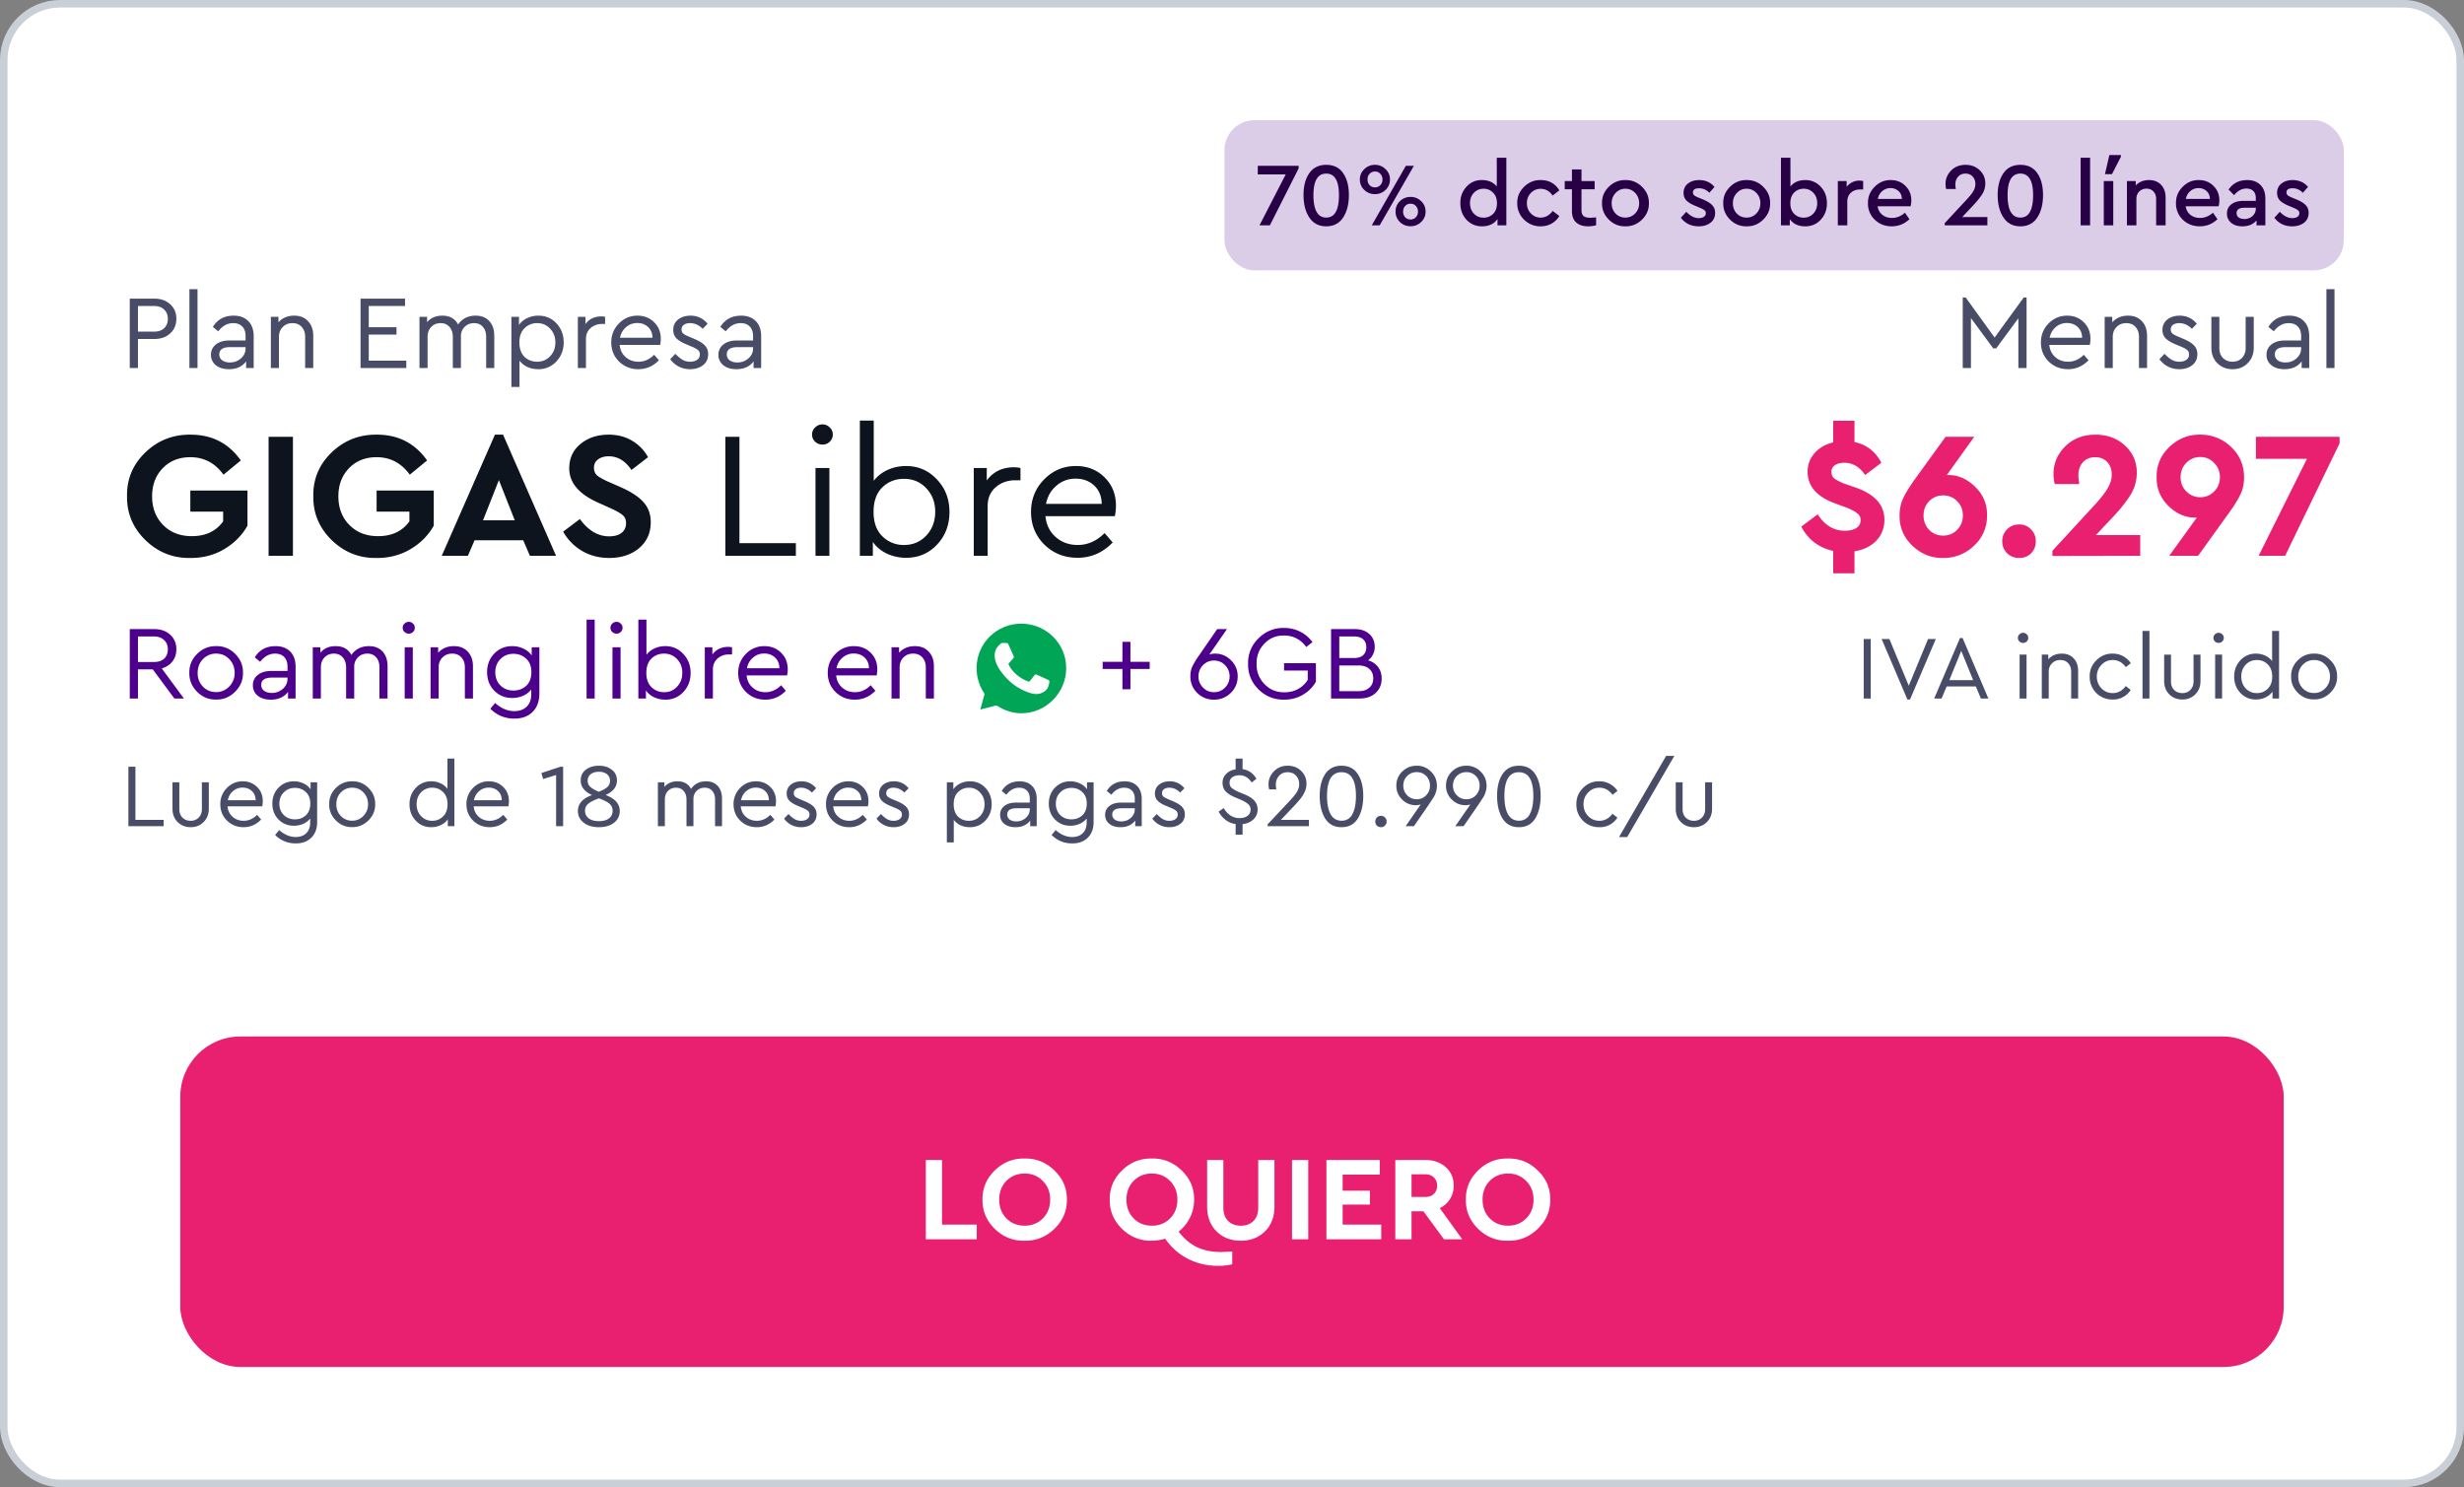
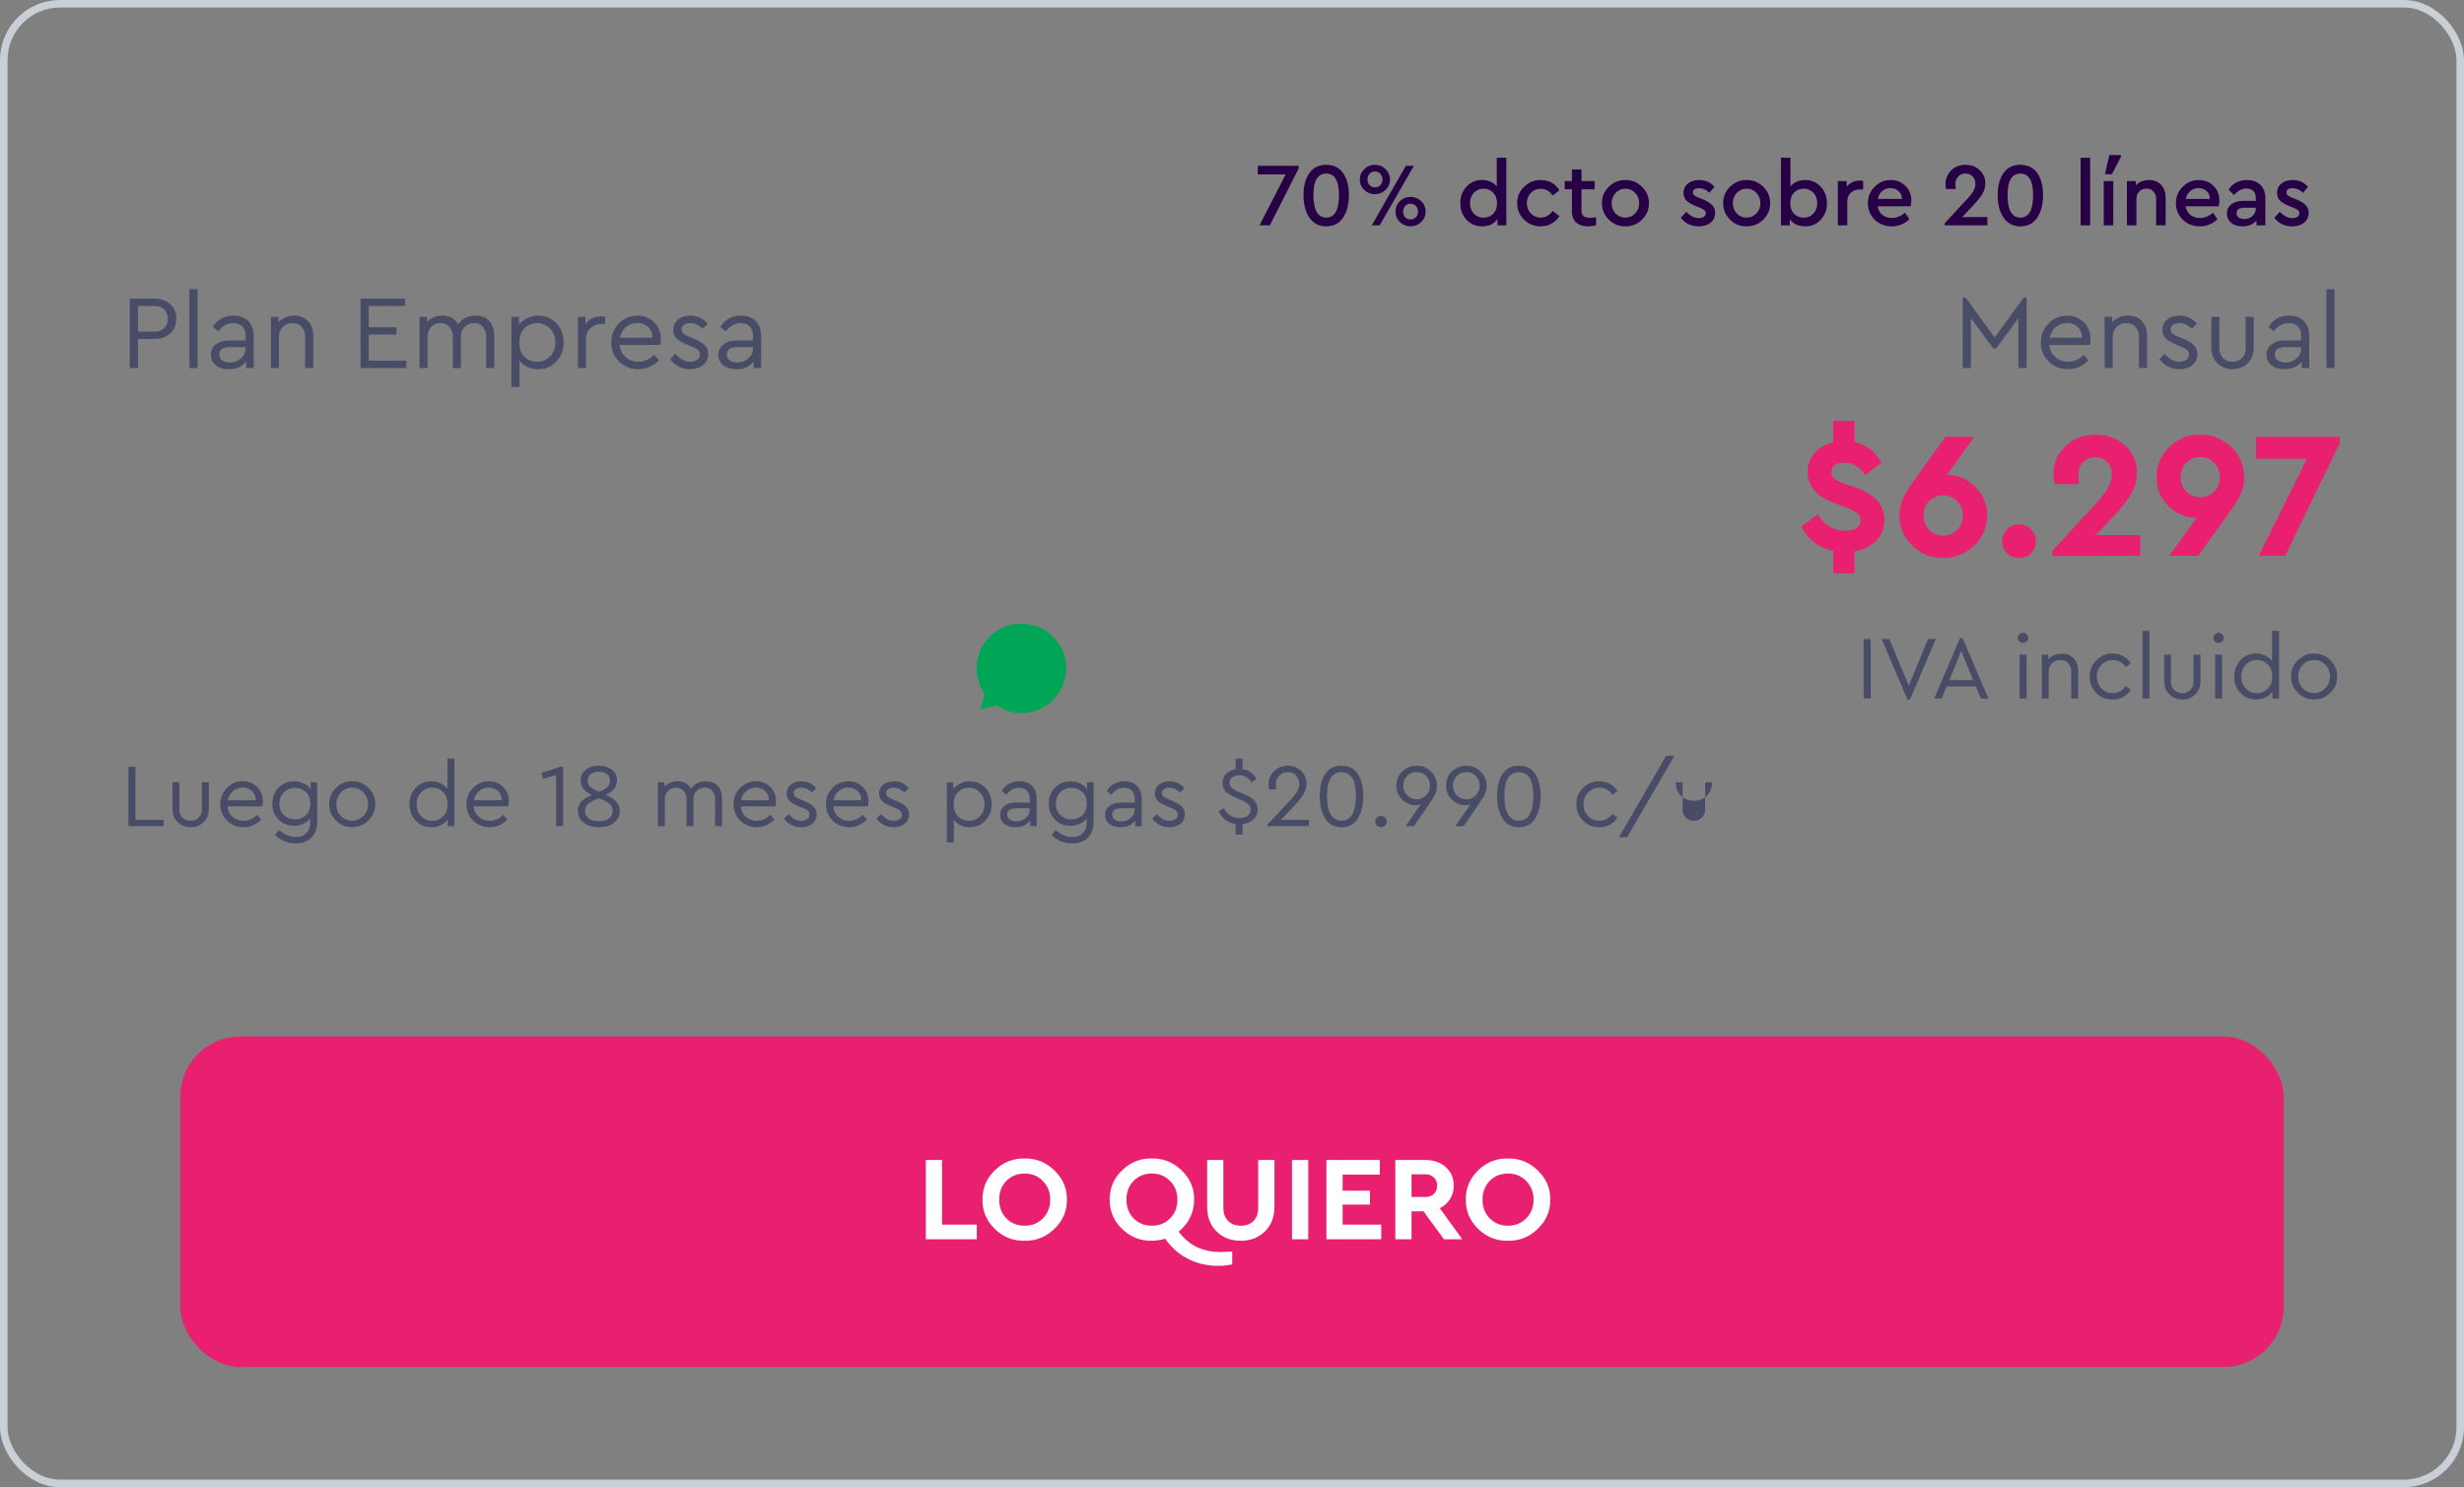
<svg xmlns="http://www.w3.org/2000/svg" width="328" height="198" fill="none">
  <rect width="100%" height="100%" fill="#808080" stroke="none" />
-   <rect x=".5" y=".5" width="327" height="197" rx="7.5" fill="#fff" />
  <rect x=".5" y=".5" width="327" height="197" rx="7.5" stroke="#c9cfd7" />
-   <rect x="163" y="16" width="149" height="20" rx="4" fill="#dbcce8" />
  <path d="M167.432 22.08h5.436v.348L169.04 30h-1.38l3.492-6.78h-3.72v-1.14zm6.089 3.888c0-1.208.256-2.176.768-2.904.512-.744 1.264-1.116 2.256-1.116s1.74.368 2.244 1.104c.512.728.768 1.7.768 2.916 0 1.232-.26 2.236-.78 3.012-.512.768-1.256 1.152-2.232 1.152s-1.724-.388-2.244-1.164-.78-1.776-.78-3zm4.716.012c0-1.912-.564-2.868-1.692-2.868-1.136 0-1.704.956-1.704 2.868 0 1.992.568 2.988 1.704 2.988 1.128 0 1.692-.996 1.692-2.988zm2.784-2.088c0-.536.196-.992.588-1.368.392-.384.868-.576 1.428-.576.544 0 1.012.192 1.404.576.392.376.588.832.588 1.368 0 .544-.196 1.008-.588 1.392-.392.376-.86.564-1.404.564-.56 0-1.036-.188-1.428-.564a1.85 1.85 0 0 1-.588-1.392zM182.605 30l4.536-7.92h1.068L183.661 30h-1.056zm1.428-6.108c0-.296-.096-.544-.288-.744-.192-.208-.428-.312-.708-.312-.288 0-.528.1-.72.3-.184.2-.276.452-.276.756s.092.556.276.756.424.3.72.3c.28 0 .516-.1.708-.3s.288-.452.288-.756zm1.74 4.284a1.87 1.87 0 0 1 .576-1.392 1.97 1.97 0 0 1 1.416-.564 1.97 1.97 0 0 1 1.416.564 1.85 1.85 0 0 1 .588 1.392c0 .536-.196.996-.588 1.38a1.97 1.97 0 0 1-1.416.564 1.97 1.97 0 0 1-1.416-.564 1.88 1.88 0 0 1-.576-1.38zm2.988 0c0-.304-.096-.556-.288-.756-.184-.2-.416-.3-.696-.3-.296 0-.536.1-.72.3-.184.192-.276.444-.276.756 0 .304.092.556.276.756.184.192.424.288.72.288.28 0 .512-.1.696-.3.192-.2.288-.448.288-.744zM199.247 21h1.272v9h-1.176v-.84c-.456.648-1.144.972-2.064.972-.824 0-1.512-.292-2.064-.876-.544-.592-.816-1.324-.816-2.196-.016-.864.256-1.596.816-2.196a2.62 2.62 0 0 1 2.064-.888c.848 0 1.504.284 1.968.852V21zm-.492 7.476c.344-.336.516-.808.516-1.416s-.176-1.08-.528-1.416a1.7 1.7 0 0 0-1.248-.516 1.74 1.74 0 0 0-1.296.54c-.344.36-.516.82-.516 1.38s.172 1.024.516 1.392c.344.36.776.54 1.296.54.496 0 .916-.168 1.26-.504zm3.215-1.428c-.016-.84.288-1.564.912-2.172.624-.616 1.36-.916 2.208-.9 1.104 0 1.932.456 2.484 1.368l-.888.696c-.416-.6-.944-.9-1.584-.9a1.75 1.75 0 0 0-1.32.552c-.352.368-.528.82-.528 1.356 0 .544.176 1 .528 1.368a1.75 1.75 0 0 0 1.32.552c.624 0 1.152-.296 1.584-.888l.888.684c-.264.432-.612.768-1.044 1.008s-.912.36-1.44.36a3.04 3.04 0 0 1-2.22-.9 2.97 2.97 0 0 1-.9-2.184zm10.497 1.884V30c-.416.088-.764.132-1.044.132-.688 0-1.224-.172-1.608-.516-.376-.344-.564-.856-.564-1.536V25.2h-.96v-1.092h.96V22.56h1.272v1.548h1.752V25.2h-1.752v2.772c0 .368.092.632.276.792.192.152.488.228.888.228a9.22 9.22 0 0 0 .78-.06zm.788-1.884c-.016-.84.284-1.564.9-2.172.624-.616 1.36-.916 2.208-.9.856-.016 1.596.284 2.22.9s.928 1.34.912 2.172c.016.84-.288 1.568-.912 2.184s-1.364.916-2.22.9c-.848.016-1.584-.284-2.208-.9-.616-.624-.916-1.352-.9-2.184zm4.944.012c0-.544-.176-1-.528-1.368-.352-.376-.784-.564-1.296-.564a1.72 1.72 0 0 0-1.308.564c-.352.368-.528.824-.528 1.368s.172 1 .516 1.368c.352.36.788.54 1.308.54s.956-.184 1.308-.552.528-.82.528-1.356zm5.552 1.932l.72-.792c.536.56 1.088.84 1.656.84.28 0 .508-.056.684-.168.176-.12.264-.284.264-.492 0-.16-.06-.288-.18-.384-.12-.104-.336-.22-.648-.348l-.6-.252c-.536-.224-.928-.464-1.176-.72-.24-.264-.36-.596-.36-.996 0-.52.192-.932.576-1.236.392-.312.892-.468 1.5-.468.848 0 1.528.304 2.04.912l-.684.78c-.384-.4-.844-.6-1.38-.6s-.804.188-.804.564a.49.49 0 0 0 .168.372c.112.096.316.204.612.324l.564.228c.568.24.976.496 1.224.768.256.264.384.6.384 1.008 0 .568-.208 1.012-.624 1.332-.416.312-.936.468-1.56.468-1 0-1.792-.38-2.376-1.14zm5.641-1.944c-.016-.84.284-1.564.9-2.172.624-.616 1.36-.916 2.208-.9.856-.016 1.596.284 2.22.9s.928 1.34.912 2.172c.016.84-.288 1.568-.912 2.184s-1.364.916-2.22.9c-.848.016-1.584-.284-2.208-.9-.616-.624-.916-1.352-.9-2.184zm4.944.012c0-.544-.176-1-.528-1.368-.352-.376-.784-.564-1.296-.564a1.72 1.72 0 0 0-1.308.564c-.352.368-.528.824-.528 1.368s.172 1 .516 1.368c.352.36.788.54 1.308.54s.956-.184 1.308-.552.528-.82.528-1.356zm8.86 0c0 .872-.276 1.604-.828 2.196-.544.584-1.228.876-2.052.876-.92 0-1.608-.316-2.064-.948V30h-1.176v-9h1.26v3.828c.464-.568 1.12-.852 1.968-.852a2.68 2.68 0 0 1 2.064.888c.552.584.828 1.316.828 2.196zm-1.812 1.38c.344-.368.516-.832.516-1.392s-.172-1.02-.516-1.38-.772-.54-1.284-.54c-.496 0-.916.168-1.26.504s-.516.812-.516 1.428c0 .608.172 1.08.516 1.416s.764.504 1.26.504c.512 0 .94-.18 1.284-.54zm6.634-4.332v1.116h-.384c-.512 0-.928.144-1.248.432s-.48.688-.48 1.2V30h-1.26v-5.892h1.176v.768a2.09 2.09 0 0 1 1.716-.828c.16 0 .32.02.48.06zm6.315 3.36h-4.392c.08.48.292.86.636 1.14.352.272.78.408 1.284.408.624 0 1.196-.232 1.716-.696l.6.864c-.664.632-1.448.948-2.352.948-.896 0-1.648-.292-2.256-.876a2.94 2.94 0 0 1-.912-2.196c-.016-.848.28-1.576.888-2.184.608-.616 1.328-.916 2.16-.9.776 0 1.424.26 1.944.78.52.512.78 1.152.78 1.92 0 .232-.032.496-.096.792zm-4.368-.984h3.204c-.008-.44-.156-.788-.444-1.044-.288-.264-.644-.396-1.068-.396a1.64 1.64 0 0 0-1.092.396c-.304.256-.504.604-.6 1.044zm11.239 2.412h3.348V30h-5.676v-.288l2.82-3.036c.456-.48.78-.88.972-1.2s.288-.644.288-.972c0-.408-.12-.74-.36-.996-.24-.264-.56-.396-.96-.396s-.724.136-.972.408-.372.616-.372 1.032a4.39 4.39 0 0 0 .06.612h-1.284a2.54 2.54 0 0 1-.084-.684c0-.68.248-1.272.744-1.776s1.136-.756 1.92-.756c.752 0 1.376.236 1.872.708.504.472.756 1.056.756 1.752 0 .544-.144 1.036-.432 1.476-.256.408-.672.92-1.248 1.536l-1.392 1.476zm4.719-2.928c0-1.208.256-2.176.768-2.904.512-.744 1.264-1.116 2.256-1.116s1.74.368 2.244 1.104c.512.728.768 1.7.768 2.916 0 1.232-.26 2.236-.78 3.012-.512.768-1.256 1.152-2.232 1.152s-1.724-.388-2.244-1.164-.78-1.776-.78-3zm4.716.012c0-1.912-.564-2.868-1.692-2.868-1.136 0-1.704.956-1.704 2.868 0 1.992.568 2.988 1.704 2.988 1.128 0 1.692-.996 1.692-2.988zm6.328 4.02v-9h1.26v9h-1.26zm3.082 0v-5.892h1.26V30h-1.26zm.156-6.816l.588-2.544h1.536v.228l-1.188 2.316h-.936zm8.074 3.132V30h-1.26v-3.516c0-.408-.12-.736-.36-.984-.232-.256-.54-.384-.924-.384-.392 0-.716.128-.972.384-.248.256-.372.584-.372.984V30h-1.26v-5.892h1.176v.576c.448-.472 1.036-.708 1.764-.708.68 0 1.216.212 1.608.636.4.424.6.992.6 1.704zm7.058 1.152h-4.392c.08.48.292.86.636 1.14.352.272.78.408 1.284.408.624 0 1.196-.232 1.716-.696l.6.864c-.664.632-1.448.948-2.352.948-.896 0-1.648-.292-2.256-.876a2.94 2.94 0 0 1-.912-2.196c-.016-.848.28-1.576.888-2.184.608-.616 1.328-.916 2.16-.9.776 0 1.424.26 1.944.78.52.512.78 1.152.78 1.92 0 .232-.032.496-.096.792zm-4.368-.984h3.204c-.008-.44-.156-.788-.444-1.044-.288-.264-.644-.396-1.068-.396a1.64 1.64 0 0 0-1.092.396c-.304.256-.504.604-.6 1.044zm10.588-.048V30h-1.176v-.66c-.44.528-1.068.792-1.884.792-.616 0-1.112-.156-1.488-.468s-.564-.724-.564-1.236.196-.92.588-1.224.92-.456 1.584-.456h1.668v-.384c0-.408-.112-.72-.336-.936-.216-.216-.524-.324-.924-.324-.6 0-1.144.292-1.632.876l-.732-.744c.576-.84 1.404-1.26 2.484-1.26.736 0 1.32.216 1.752.648.44.432.66 1.036.66 1.812zm-1.272 1.332v-.108h-1.512c-.696 0-1.044.24-1.044.72 0 .24.092.432.276.576.192.136.444.204.756.204.432 0 .792-.132 1.08-.396.296-.264.444-.596.444-.996zm2.473 1.224l.72-.792c.536.56 1.088.84 1.656.84.28 0 .508-.056.684-.168.176-.12.264-.284.264-.492 0-.16-.06-.288-.18-.384-.12-.104-.336-.22-.648-.348l-.6-.252c-.536-.224-.928-.464-1.176-.72-.24-.264-.36-.596-.36-.996 0-.52.192-.932.576-1.236.392-.312.892-.468 1.5-.468.848 0 1.528.304 2.04.912l-.684.78c-.384-.4-.844-.6-1.38-.6s-.804.188-.804.564a.49.49 0 0 0 .168.372c.112.096.316.204.612.324l.564.228c.568.24.976.496 1.224.768.256.264.384.6.384 1.008 0 .568-.208 1.012-.624 1.332-.416.312-.936.468-1.56.468-1 0-1.792-.38-2.376-1.14z" fill="#270046" />
  <path d="M17.274 49v-9.24h3.248c.887 0 1.601.252 2.142.756.541.495.812 1.134.812 1.918 0 .793-.271 1.442-.812 1.946s-1.255.756-2.142.756h-2.156V49h-1.092zm1.092-4.844h2.128c.579 0 1.031-.154 1.358-.462s.49-.723.49-1.246c0-.513-.163-.924-.49-1.232-.327-.317-.779-.476-1.358-.476h-2.128v3.416zM25.215 49V38.5h1.078V49h-1.078zm8.555-4.2V49h-1.008v-.882c-.523.691-1.288 1.036-2.296 1.036-.709 0-1.283-.173-1.722-.518a1.71 1.71 0 0 1-.658-1.4 1.66 1.66 0 0 1 .672-1.386c.448-.345 1.041-.518 1.778-.518h2.156v-.588c0-.551-.149-.975-.448-1.274-.289-.299-.691-.448-1.204-.448-.765 0-1.428.364-1.988 1.092l-.714-.588c.607-.999 1.531-1.498 2.772-1.498.821 0 1.47.243 1.946.728.476.476.714 1.157.714 2.044zm-1.078 1.582v-.168h-2.03c-.98 0-1.47.322-1.47.966 0 .336.131.602.392.798.271.187.611.28 1.022.28a2.14 2.14 0 0 0 1.47-.546 1.71 1.71 0 0 0 .616-1.33zm9.006-1.666V49H40.62v-4.158c0-.541-.154-.98-.462-1.316-.299-.336-.709-.504-1.232-.504s-.952.173-1.288.518c-.336.336-.504.77-.504 1.302V49h-1.078v-6.818h1.008v.728c.532-.588 1.232-.882 2.1-.882.784 0 1.4.247 1.848.742.457.485.686 1.134.686 1.946zM47.995 49v-9.24h5.922v.98h-4.83v2.828h3.696v.98h-3.696v3.472h4.998V49h-6.09zm17.8-4.284V49h-1.078v-4.144c0-.56-.145-1.003-.434-1.33-.28-.336-.672-.504-1.176-.504s-.924.168-1.26.504a1.7 1.7 0 0 0-.49 1.232V49h-1.078v-4.144c0-.551-.149-.994-.448-1.33-.289-.336-.681-.504-1.176-.504-.513 0-.933.173-1.26.518-.317.336-.476.775-.476 1.316V49H55.84v-6.818h1.008v.714c.504-.579 1.181-.868 2.03-.868.989 0 1.689.392 2.1 1.176.551-.784 1.33-1.176 2.338-1.176.775 0 1.381.243 1.82.728s.658 1.139.658 1.96zm8.274-1.666c.644.681.966 1.526.966 2.534s-.327 1.857-.98 2.548a3.16 3.16 0 0 1-2.394 1.022c-1.073 0-1.909-.378-2.506-1.134v3.5h-1.078v-9.338h1.008v1.092c.261-.392.621-.695 1.078-.91a3.36 3.36 0 0 1 1.498-.336c.971 0 1.773.341 2.408 1.022zm-.84 4.382c.467-.485.7-1.097.7-1.834s-.233-1.349-.7-1.834c-.457-.495-1.031-.742-1.722-.742a2.34 2.34 0 0 0-1.68.672c-.457.448-.686 1.078-.686 1.89 0 .831.224 1.47.672 1.918.457.439 1.022.658 1.694.658.691 0 1.265-.243 1.722-.728zm7.32-5.25v.952h-.406a2.25 2.25 0 0 0-1.526.546c-.411.364-.616.849-.616 1.456V49h-1.078v-6.818h1.008v.966c.504-.681 1.209-1.022 2.114-1.022a2.22 2.22 0 0 1 .504.056zm7.33 3.738h-5.39c.065.672.331 1.213.798 1.624s1.036.616 1.708.616c.775 0 1.47-.308 2.086-.924l.63.728c-.765.793-1.675 1.19-2.73 1.19a3.55 3.55 0 0 1-2.576-1.022c-.691-.691-1.036-1.535-1.036-2.534 0-.989.336-1.829 1.008-2.52.681-.7 1.507-1.05 2.478-1.05.887 0 1.624.289 2.212.868.597.579.896 1.316.896 2.212a4.14 4.14 0 0 1-.084.812zm-5.348-.952h4.326c-.009-.597-.205-1.073-.588-1.428s-.863-.532-1.442-.532c-.569 0-1.064.182-1.484.546-.42.355-.691.826-.812 1.414zm6.682 2.856l.686-.714c.355.364.677.63.966.798.299.168.63.252.994.252.383 0 .695-.084.938-.252a.84.84 0 0 0 .364-.714c0-.261-.089-.462-.266-.602-.168-.149-.476-.313-.924-.49l-.658-.28c-.588-.243-1.017-.509-1.288-.798s-.406-.653-.406-1.092c0-.579.215-1.041.644-1.386.439-.345.989-.518 1.652-.518.924 0 1.685.359 2.282 1.078l-.658.672c-.504-.504-1.064-.756-1.68-.756-.345 0-.621.075-.826.224s-.308.359-.308.63c0 .215.075.392.224.532.159.131.453.285.882.462l.63.266c.653.28 1.115.574 1.386.882.28.299.42.677.42 1.134 0 .635-.233 1.129-.7 1.484-.457.345-1.022.518-1.694.518-1.092 0-1.979-.443-2.66-1.33zm12.111-3.024V49h-1.008v-.882c-.522.691-1.288 1.036-2.296 1.036-.709 0-1.283-.173-1.722-.518a1.71 1.71 0 0 1-.658-1.4 1.66 1.66 0 0 1 .672-1.386c.448-.345 1.041-.518 1.778-.518h2.156v-.588c0-.551-.149-.975-.448-1.274-.289-.299-.691-.448-1.204-.448-.765 0-1.428.364-1.988 1.092l-.714-.588c.607-.999 1.531-1.498 2.772-1.498.821 0 1.47.243 1.946.728.476.476.714 1.157.714 2.044zm-1.078 1.582v-.168h-2.03c-.98 0-1.47.322-1.47.966 0 .336.131.602.392.798.271.187.611.28 1.022.28a2.14 2.14 0 0 0 1.47-.546 1.71 1.71 0 0 0 .616-1.33zm169.148-6.776h.378V49h-1.092v-6.622l-2.954 4.004h-.392l-2.968-4.032V49h-1.092v-9.394h.392l3.85 5.334 3.878-5.334zm8.795 6.314h-5.39c.065.672.331 1.213.798 1.624s1.036.616 1.708.616c.774 0 1.47-.308 2.086-.924l.63.728c-.766.793-1.676 1.19-2.73 1.19-1.018 0-1.876-.341-2.576-1.022-.691-.691-1.036-1.535-1.036-2.534 0-.989.336-1.829 1.008-2.52.681-.7 1.507-1.05 2.478-1.05.886 0 1.624.289 2.212.868.597.579.896 1.316.896 2.212a4.14 4.14 0 0 1-.084.812zm-5.348-.952h4.326c-.01-.597-.206-1.073-.588-1.428s-.864-.532-1.442-.532a2.19 2.19 0 0 0-1.484.546c-.42.355-.691.826-.812 1.414zm12.968-.252V49h-1.078v-4.158c0-.541-.154-.98-.462-1.316-.299-.336-.71-.504-1.232-.504s-.952.173-1.288.518c-.336.336-.504.77-.504 1.302V49h-1.078v-6.818h1.008v.728c.532-.588 1.232-.882 2.1-.882.784 0 1.4.247 1.848.742.457.485.686 1.134.686 1.946zm1.643 3.108l.686-.714c.355.364.677.63.966.798.299.168.63.252.994.252.383 0 .696-.084.938-.252a.84.84 0 0 0 .364-.714c0-.261-.088-.462-.266-.602-.168-.149-.476-.313-.924-.49l-.658-.28c-.588-.243-1.017-.509-1.288-.798s-.406-.653-.406-1.092c0-.579.215-1.041.644-1.386.439-.345.99-.518 1.652-.518.924 0 1.685.359 2.282 1.078l-.658.672c-.504-.504-1.064-.756-1.68-.756-.345 0-.62.075-.826.224a.73.73 0 0 0-.308.63.7.7 0 0 0 .224.532c.159.131.453.285.882.462l.63.266c.654.28 1.116.574 1.386.882.28.299.42.677.42 1.134 0 .635-.233 1.129-.7 1.484-.457.345-1.022.518-1.694.518-1.092 0-1.978-.443-2.66-1.33zm6.918-1.54v-4.102h1.064v4.172c0 .541.163.98.49 1.316.336.327.76.49 1.274.49.504 0 .919-.168 1.246-.504s.49-.77.49-1.302v-4.172h1.078v4.102c0 .849-.271 1.54-.812 2.072-.532.532-1.2.798-2.002.798-.812 0-1.489-.266-2.03-.798-.532-.532-.798-1.223-.798-2.072zm13.028-1.484V49h-1.008v-.882c-.523.691-1.288 1.036-2.296 1.036-.71 0-1.284-.173-1.722-.518a1.71 1.71 0 0 1-.658-1.4 1.66 1.66 0 0 1 .672-1.386c.448-.345 1.04-.518 1.778-.518h2.156v-.588c0-.551-.15-.975-.448-1.274-.29-.299-.691-.448-1.204-.448-.766 0-1.428.364-1.988 1.092l-.714-.588c.606-.999 1.53-1.498 2.772-1.498.821 0 1.47.243 1.946.728.476.476.714 1.157.714 2.044zm-1.078 1.582v-.168h-2.03c-.98 0-1.47.322-1.47.966 0 .336.13.602.392.798.27.187.611.28 1.022.28.569 0 1.059-.182 1.47-.546s.616-.807.616-1.33zM309.684 49V38.5h1.078V49h-1.078z" fill="#494c66" />
-   <path d="M16.912 66.08c-.048-2.272.76-4.216 2.424-5.832 1.68-1.616 3.696-2.408 6.048-2.376 2.832 0 5.056 1.144 6.672 3.432L29.752 63.2c-1.12-1.552-2.592-2.328-4.416-2.328-1.504 0-2.728.488-3.672 1.464s-1.416 2.224-1.416 3.744c0 1.552.488 2.824 1.464 3.816s2.248 1.488 3.816 1.488c1.84 0 3.232-.656 4.176-1.968V68.12h-4.368v-2.808h7.608v4.68c-.736 1.296-1.768 2.336-3.096 3.12-1.312.784-2.8 1.176-4.464 1.176-2.32.048-4.32-.736-6-2.352-1.68-1.632-2.504-3.584-2.472-5.856zM35.754 74V58.16h3.24V74h-3.24zm5.955-7.92c-.048-2.272.76-4.216 2.424-5.832 1.68-1.616 3.696-2.408 6.048-2.376 2.832 0 5.056 1.144 6.672 3.432L54.549 63.2c-1.12-1.552-2.592-2.328-4.416-2.328-1.504 0-2.728.488-3.672 1.464s-1.416 2.224-1.416 3.744c0 1.552.488 2.824 1.464 3.816s2.248 1.488 3.816 1.488c1.84 0 3.232-.656 4.176-1.968V68.12h-4.368v-2.808h7.608v4.68c-.736 1.296-1.768 2.336-3.096 3.12-1.312.784-2.8 1.176-4.464 1.176-2.32.048-4.32-.736-6-2.352-1.68-1.632-2.504-3.584-2.472-5.856zM70.54 74l-.888-2.064h-6.48L62.284 74h-3.48l7.08-16.128h1.08L74.02 74h-3.48zm-2.016-4.728l-2.112-5.352-2.112 5.352h4.224zm6.438 1.512l2.232-1.68c1.12 1.536 2.416 2.304 3.888 2.304.704 0 1.256-.152 1.656-.456.4-.32.6-.752.6-1.296 0-.448-.136-.792-.408-1.032-.272-.256-.808-.568-1.608-.936l-1.704-.768c-2.56-1.136-3.84-2.656-3.84-4.56 0-1.344.496-2.424 1.488-3.24.992-.832 2.248-1.248 3.768-1.248 1.184 0 2.224.272 3.12.816.896.528 1.6 1.256 2.112 2.184l-2.208 1.704c-.816-1.216-1.824-1.824-3.024-1.824-.576 0-1.048.136-1.416.408s-.552.648-.552 1.128c0 .4.128.728.384.984.272.24.76.52 1.464.84l1.8.792c1.36.608 2.352 1.272 2.976 1.992.624.704.936 1.584.936 2.64 0 1.424-.52 2.576-1.56 3.456-1.04.864-2.368 1.296-3.984 1.296-1.328 0-2.528-.312-3.6-.936a6.93 6.93 0 0 1-2.52-2.568zM96.559 74V58.16h1.872v14.16h7.512V74h-9.384zm11.997 0V62.312h1.848V74h-1.848zm-.456-16.152c0-.368.136-.68.408-.936a1.34 1.34 0 0 1 .984-.408c.368 0 .688.136.96.408.272.256.408.568.408.936 0 .384-.136.704-.408.96-.256.256-.576.384-.96.384s-.712-.128-.984-.384-.408-.576-.408-.96zm16.61 5.976c1.12 1.168 1.68 2.616 1.68 4.344s-.552 3.176-1.656 4.344-2.472 1.752-4.104 1.752a6.07 6.07 0 0 1-2.568-.552c-.8-.384-1.424-.904-1.872-1.56V74h-1.728V56h1.848v8.016c.464-.608 1.072-1.088 1.824-1.44.768-.352 1.592-.528 2.472-.528 1.632 0 3 .592 4.104 1.776zm-1.416 7.488c.8-.848 1.2-1.904 1.2-3.168s-.4-2.312-1.2-3.144c-.784-.832-1.768-1.248-2.952-1.248-1.152 0-2.12.384-2.904 1.152-.768.752-1.152 1.84-1.152 3.264 0 1.392.392 2.472 1.176 3.24a4.01 4.01 0 0 0 2.88 1.152c1.184 0 2.168-.416 2.952-1.248zm12.548-9v1.632h-.696c-1.024 0-1.896.312-2.616.936-.704.624-1.056 1.456-1.056 2.496V74h-1.848V62.312h1.728v1.656c.864-1.168 2.072-1.752 3.624-1.752.304 0 .592.032.864.096zm12.565 6.408h-9.24c.112 1.152.568 2.08 1.368 2.784s1.776 1.056 2.928 1.056c1.328 0 2.52-.528 3.576-1.584l1.08 1.248c-1.312 1.36-2.872 2.04-4.68 2.04-1.744 0-3.216-.584-4.416-1.752-1.184-1.184-1.776-2.632-1.776-4.344 0-1.696.576-3.136 1.728-4.32 1.168-1.2 2.584-1.8 4.248-1.8 1.52 0 2.784.496 3.792 1.488 1.024.992 1.536 2.256 1.536 3.792 0 .448-.048.912-.144 1.392zm-9.168-1.632h7.416c-.016-1.024-.352-1.84-1.008-2.448s-1.48-.912-2.472-.912c-.976 0-1.824.312-2.544.936-.72.608-1.184 1.416-1.392 2.424z" fill="#0e141d" />
  <path d="M246.864 73.4v2.928h-2.832v-2.976c-1.936-.432-3.352-1.512-4.248-3.24l2.184-1.632c.928 1.456 2.136 2.184 3.624 2.184.64 0 1.144-.12 1.512-.36.384-.24.576-.592.576-1.056a1.07 1.07 0 0 0-.432-.888c-.272-.24-.744-.496-1.416-.768l-1.632-.6c-2.384-.896-3.576-2.288-3.576-4.176 0-.96.312-1.792.936-2.496s1.448-1.176 2.472-1.416v-2.88h2.832v2.832c1.6.336 2.792 1.256 3.576 2.76l-2.16 1.632c-.736-1.088-1.656-1.632-2.76-1.632-.512 0-.928.104-1.248.312s-.48.512-.48.912a1.1 1.1 0 0 0 .36.84c.256.208.672.432 1.248.672l1.8.624c2.432.896 3.648 2.304 3.648 4.224 0 1.104-.36 2.032-1.08 2.784s-1.688 1.224-2.904 1.416zm17.642-4.776a5.32 5.32 0 0 1-1.728 4.032 5.77 5.77 0 0 1-4.104 1.632c-1.552.032-2.92-.512-4.104-1.632-1.168-1.12-1.736-2.472-1.704-4.056a5.73 5.73 0 0 1 .264-1.728c.256-.768.888-1.848 1.896-3.24l3.96-5.472h3.816l-3.648 5.088h.096c1.36-.032 2.584.488 3.672 1.56 1.088 1.056 1.616 2.328 1.584 3.816zm-3.984 1.92c.512-.512.768-1.152.768-1.92s-.256-1.4-.768-1.896c-.496-.512-1.112-.768-1.848-.768s-1.36.256-1.872.768c-.496.512-.744 1.144-.744 1.896a2.7 2.7 0 0 0 .744 1.92c.512.512 1.136.768 1.872.768s1.352-.256 1.848-.768zm6.012 1.512c0-.624.216-1.152.648-1.584s.968-.648 1.608-.648c.624 0 1.144.216 1.56.648.432.432.648.96.648 1.584 0 .64-.208 1.176-.624 1.608-.416.416-.944.624-1.584.624s-1.176-.208-1.608-.624c-.432-.432-.648-.968-.648-1.608zm12.463-.816h5.904V74l-11.688.024v-.696l5.664-6.144c.8-.88 1.368-1.616 1.704-2.208.352-.608.528-1.2.528-1.776 0-.688-.2-1.248-.6-1.68s-.936-.648-1.608-.648-1.216.224-1.632.672c-.4.448-.6 1.032-.6 1.752 0 .24.04.624.12 1.152h-3.264c-.112-.4-.168-.848-.168-1.344 0-1.408.52-2.632 1.56-3.672 1.056-1.04 2.4-1.56 4.032-1.56 1.584 0 2.896.488 3.936 1.464 1.04.96 1.56 2.16 1.56 3.6 0 1.072-.288 2.072-.864 3-.608.96-1.456 2.008-2.544 3.144l-2.04 2.16zm19.727-7.68c0 .88-.176 1.664-.528 2.352-.32.672-.872 1.544-1.656 2.616L292.604 74h-3.84l3.672-5.088h-.12c-1.344.032-2.56-.48-3.648-1.536-1.088-1.072-1.616-2.352-1.584-3.84-.032-1.568.536-2.912 1.704-4.032 1.184-1.12 2.552-1.664 4.104-1.632a5.77 5.77 0 0 1 4.104 1.632c1.152 1.088 1.728 2.44 1.728 4.056zm-3.984 1.872c.512-.512.768-1.144.768-1.896s-.256-1.384-.768-1.896a2.43 2.43 0 0 0-1.848-.792c-.72 0-1.336.256-1.848.768s-.768 1.152-.768 1.92c0 .752.256 1.384.768 1.896s1.128.768 1.848.768c.736 0 1.352-.256 1.848-.768zm5.563-7.272h11.136v.864L304.191 74h-3.528l6.432-12.912h-6.792V58.16z" fill="#e92070" />
-   <path d="M149.416 91.768v-2.702h-2.632v-.952h2.632v-2.66h1.064v2.66h2.562v.952h-2.562v2.702h-1.064zm15.342-1.722c0 .877-.308 1.615-.924 2.212-.607.597-1.349.896-2.226.896a3.1 3.1 0 0 1-2.24-.896c-.607-.597-.91-1.339-.91-2.226 0-.467.084-.891.252-1.274.205-.42.48-.882.826-1.386l.112-.154.084-.126 2.296-3.332h1.302l-2.352 3.388c.224-.084.48-.126.77-.126.821 0 1.526.294 2.114.882.597.588.896 1.302.896 2.142zm-1.078 0c0-.579-.201-1.073-.602-1.484s-.892-.616-1.47-.616-1.069.205-1.47.616-.602.905-.602 1.484a2.06 2.06 0 0 0 .602 1.498c.401.411.891.616 1.47.616s1.068-.205 1.47-.616a2.06 2.06 0 0 0 .602-1.498zm2.461-1.666a4.49 4.49 0 0 1 1.386-3.388 4.58 4.58 0 0 1 3.416-1.386c.774 0 1.488.168 2.142.504a4.4 4.4 0 0 1 1.624 1.386l-.826.644c-.756-1.017-1.736-1.526-2.94-1.526-1.046-.019-1.923.341-2.632 1.078s-1.055 1.629-1.036 2.674a3.67 3.67 0 0 0 1.05 2.716c.728.747 1.619 1.111 2.674 1.092.662 0 1.26-.145 1.792-.434a3.45 3.45 0 0 0 1.288-1.218v-1.246h-3.15v-.98h4.242v2.464c-.411.728-.994 1.311-1.75 1.75-.738.429-1.564.644-2.478.644-1.326.019-2.464-.439-3.416-1.372-.943-.943-1.405-2.077-1.386-3.402zm17.781 1.96c0 .784-.266 1.423-.798 1.918s-1.241.742-2.128.742h-3.808v-9.24h3.178c.793 0 1.433.219 1.918.658.476.439.714.999.714 1.68a2.19 2.19 0 0 1-.882 1.82c.569.168 1.013.467 1.33.896.317.42.476.929.476 1.526zm-3.668-5.6h-1.974v2.87h1.974c.523 0 .924-.126 1.204-.378.28-.261.42-.616.42-1.064s-.14-.798-.42-1.05-.681-.378-1.204-.378zm2.03 6.818c.345-.308.518-.723.518-1.246s-.173-.938-.518-1.246c-.336-.308-.803-.462-1.4-.462h-2.604v3.416h2.604c.597 0 1.064-.154 1.4-.462zM24.484 93H23.21l-2.87-3.878h-1.974V93h-1.092v-9.24h3.248c.887 0 1.601.252 2.142.756.541.495.812 1.134.812 1.918 0 .625-.173 1.167-.518 1.624-.345.448-.821.761-1.428.938L24.484 93zm-6.118-8.26v3.402h2.114c.588 0 1.045-.149 1.372-.448.327-.308.49-.723.49-1.246 0-.513-.168-.924-.504-1.232-.327-.317-.779-.476-1.358-.476h-2.114zm6.838 4.844c-.019-.971.327-1.811 1.036-2.52.719-.709 1.563-1.055 2.534-1.036a3.36 3.36 0 0 1 2.534 1.036c.709.709 1.055 1.549 1.036 2.52.019.961-.331 1.801-1.05 2.52-.719.709-1.563 1.055-2.534 1.036-.971.019-1.811-.327-2.52-1.036-.709-.719-1.055-1.559-1.036-2.52zm6.034.014c0-.728-.238-1.339-.714-1.834-.467-.495-1.05-.742-1.75-.742a2.35 2.35 0 0 0-1.764.742c-.467.485-.7 1.097-.7 1.834a2.55 2.55 0 0 0 .7 1.82c.476.485 1.059.728 1.75.728a2.33 2.33 0 0 0 1.75-.742 2.48 2.48 0 0 0 .728-1.806zm8.111-.798V93h-1.008v-.882c-.523.691-1.288 1.036-2.296 1.036-.709 0-1.283-.173-1.722-.518a1.71 1.71 0 0 1-.658-1.4 1.66 1.66 0 0 1 .672-1.386c.448-.345 1.041-.518 1.778-.518h2.156v-.588c0-.551-.149-.975-.448-1.274-.289-.299-.691-.448-1.204-.448-.765 0-1.428.364-1.988 1.092l-.714-.588c.607-.999 1.531-1.498 2.772-1.498.821 0 1.47.243 1.946.728.476.476.714 1.157.714 2.044zm-1.078 1.582v-.168h-2.03c-.98 0-1.47.322-1.47.966 0 .336.131.602.392.798.271.187.611.28 1.022.28a2.14 2.14 0 0 0 1.47-.546 1.71 1.71 0 0 0 .616-1.33zm13.319-1.666V93h-1.078v-4.144c0-.56-.145-1.003-.434-1.33-.28-.336-.672-.504-1.176-.504s-.924.168-1.26.504a1.7 1.7 0 0 0-.49 1.232V93h-1.078v-4.144c0-.551-.149-.994-.448-1.33-.289-.336-.681-.504-1.176-.504-.513 0-.933.173-1.26.518-.317.336-.476.775-.476 1.316V93h-1.078v-6.818h1.008v.714c.504-.579 1.181-.868 2.03-.868.989 0 1.689.392 2.1 1.176.551-.784 1.33-1.176 2.338-1.176.775 0 1.381.243 1.82.728s.658 1.139.658 1.96zM53.872 93v-6.818h1.078V93h-1.078zm-.266-9.422a.72.72 0 0 1 .238-.546.78.78 0 0 1 .574-.238c.215 0 .401.079.56.238a.72.72 0 0 1 .238.546c0 .224-.079.411-.238.56a.76.76 0 0 1-.56.224.81.81 0 0 1-.574-.224c-.159-.149-.238-.336-.238-.56zm9.353 5.138V93h-1.078v-4.158c0-.541-.154-.98-.462-1.316-.299-.336-.709-.504-1.232-.504s-.952.173-1.288.518c-.336.336-.504.77-.504 1.302V93h-1.078v-6.818h1.008v.728c.532-.588 1.232-.882 2.1-.882.784 0 1.4.247 1.848.742.457.485.686 1.134.686 1.946zm7.818-2.534h1.022v6.16c0 1.027-.299 1.839-.896 2.436s-1.405.896-2.422.896a4.36 4.36 0 0 1-3.206-1.316l.63-.756c.821.719 1.671 1.078 2.548 1.078.709 0 1.265-.201 1.666-.602.401-.392.602-.952.602-1.68v-.602c-.271.355-.635.635-1.092.84a3.56 3.56 0 0 1-1.442.294c-.961 0-1.759-.327-2.394-.98s-.952-1.475-.952-2.464c0-.98.317-1.801.952-2.464.644-.663 1.442-.994 2.394-.994a3.36 3.36 0 0 1 1.498.336c.467.215.831.518 1.092.91v-1.092zm-.042 3.304c0-.775-.233-1.372-.7-1.792-.457-.429-1.017-.644-1.68-.644-.7 0-1.279.233-1.736.7-.457.457-.686 1.041-.686 1.75 0 .719.229 1.307.686 1.764.457.448 1.036.672 1.736.672.672 0 1.237-.21 1.694-.63.457-.429.686-1.036.686-1.82zM78.085 93V82.5h1.078V93h-1.078zm3.445 0v-6.818h1.078V93H81.53zm-.266-9.422a.72.72 0 0 1 .238-.546.78.78 0 0 1 .574-.238c.215 0 .401.079.56.238a.72.72 0 0 1 .238.546c0 .224-.079.411-.238.56a.76.76 0 0 1-.56.224.81.81 0 0 1-.574-.224c-.159-.149-.238-.336-.238-.56zm9.689 3.486c.653.681.98 1.526.98 2.534s-.322 1.853-.966 2.534a3.16 3.16 0 0 1-2.394 1.022 3.54 3.54 0 0 1-1.498-.322c-.467-.224-.831-.527-1.092-.91V93h-1.008V82.5h1.078v4.676c.271-.355.625-.635 1.064-.84a3.42 3.42 0 0 1 1.442-.308 3.14 3.14 0 0 1 2.394 1.036zm-.826 4.368c.467-.495.7-1.111.7-1.848s-.233-1.349-.7-1.834c-.457-.485-1.031-.728-1.722-.728-.672 0-1.237.224-1.694.672-.448.439-.672 1.073-.672 1.904 0 .812.229 1.442.686 1.89a2.34 2.34 0 0 0 1.68.672c.691 0 1.265-.243 1.722-.728zm7.32-5.25v.952h-.406a2.25 2.25 0 0 0-1.526.546c-.411.364-.616.849-.616 1.456V93h-1.078v-6.818h1.008v.966c.504-.681 1.209-1.022 2.114-1.022a2.22 2.22 0 0 1 .504.056zm7.329 3.738h-5.39c.065.672.331 1.213.798 1.624s1.036.616 1.708.616c.775 0 1.47-.308 2.086-.924l.63.728c-.765.793-1.675 1.19-2.73 1.19-1.017 0-1.876-.341-2.576-1.022-.691-.691-1.036-1.535-1.036-2.534 0-.989.336-1.829 1.008-2.52a3.33 3.33 0 0 1 2.478-1.05c.887 0 1.624.289 2.212.868.598.579.896 1.316.896 2.212a4.14 4.14 0 0 1-.084.812zm-5.348-.952h4.326c-.009-.597-.205-1.073-.588-1.428s-.863-.532-1.442-.532c-.569 0-1.064.182-1.484.546-.42.355-.69.826-.812 1.414zm17.27.952h-5.39c.066.672.332 1.213.798 1.624s1.036.616 1.708.616c.775 0 1.47-.308 2.086-.924l.63.728c-.765.793-1.675 1.19-2.73 1.19-1.017 0-1.876-.341-2.576-1.022-.69-.691-1.036-1.535-1.036-2.534 0-.989.336-1.829 1.008-2.52a3.33 3.33 0 0 1 2.478-1.05c.887 0 1.624.289 2.212.868.598.579.896 1.316.896 2.212a4.14 4.14 0 0 1-.084.812zm-5.348-.952h4.326c-.009-.597-.205-1.073-.588-1.428s-.863-.532-1.442-.532c-.569 0-1.064.182-1.484.546-.42.355-.69.826-.812 1.414zm12.968-.252V93h-1.078v-4.158c0-.541-.154-.98-.462-1.316-.298-.336-.709-.504-1.232-.504s-.952.173-1.288.518c-.336.336-.504.77-.504 1.302V93h-1.078v-6.818h1.008v.728c.532-.588 1.232-.882 2.1-.882.784 0 1.4.247 1.848.742.458.485.686 1.134.686 1.946z" fill="#4d008c" />
  <g fill-rule="evenodd">
    <path d="M132.634 93.921l.224.124c.92.572 1.989.92 3.107.92 3.256 0 5.965-2.709 5.965-6.015s-2.709-5.915-5.99-5.915S130 85.669 130 88.95c0 1.143.323 2.262.919 3.206l.149.224-.571 2.088 2.137-.547z" fill="#00a655" />
-     <path d="M134.026 85.62l-.472-.025c-.149 0-.298.05-.398.149-.223.199-.596.572-.696 1.069-.174.745.1 1.64.746 2.535s1.889 2.337 4.076 2.958c.696.199 1.243.074 1.69-.199.348-.224.572-.572.646-.945l.075-.348a.25.25 0 0 0-.124-.273l-1.566-.721c-.099-.05-.224-.025-.298.074l-.622.796c-.049.049-.124.074-.199.049-.422-.149-1.839-.745-2.609-2.236-.025-.075-.025-.149.025-.199l.596-.671c.05-.075.075-.174.05-.249l-.721-1.615c-.025-.074-.099-.149-.199-.149z" fill="#fefefe" />
  </g>
-   <path d="M248.092 93v-7.92h.936V93h-.936zm8.565-7.92h1.032l-3.432 8.052h-.348l-3.432-8.052h1.032l2.58 6.216 2.568-6.216zM263.69 93l-.672-1.608h-3.888L258.458 93h-.984l3.432-8.052h.348L264.686 93h-.996zm-1.032-2.448l-1.584-3.9-1.584 3.9h3.168zM268.844 93v-5.844h.924V93h-.924zm-.228-8.076a.62.62 0 0 1 .204-.468.67.67 0 0 1 .492-.204c.184 0 .344.068.48.204a.62.62 0 0 1 .204.468.63.63 0 0 1-.204.48.65.65 0 0 1-.48.192.69.69 0 0 1-.492-.192.63.63 0 0 1-.204-.48zm8.017 4.404V93h-.924v-3.564c0-.464-.132-.84-.396-1.128-.256-.288-.608-.432-1.056-.432s-.816.148-1.104.444c-.288.288-.432.66-.432 1.116V93h-.924v-5.844h.864v.624c.456-.504 1.056-.756 1.8-.756.672 0 1.2.212 1.584.636.392.416.588.972.588 1.668zm1.541.744c-.016-.832.28-1.552.888-2.16a2.88 2.88 0 0 1 2.172-.888c.504 0 .964.112 1.38.336a2.89 2.89 0 0 1 1.032.936l-.66.528c-.464-.632-1.044-.948-1.74-.948-.6 0-1.104.216-1.512.648-.408.424-.612.94-.612 1.548 0 .616.204 1.14.612 1.572.408.424.912.636 1.512.636.688 0 1.264-.312 1.728-.936l.66.516a2.74 2.74 0 0 1-2.4 1.272 2.98 2.98 0 0 1-3.06-3.06zm7.03 2.928v-9h.924v9h-.924zm2.881-2.328v-3.516h.912v3.576c0 .464.14.84.42 1.128.288.28.652.42 1.092.42.432 0 .788-.144 1.068-.432s.42-.66.42-1.116v-3.576h.924v3.516c0 .728-.232 1.32-.696 1.776-.456.456-1.028.684-1.716.684-.696 0-1.276-.228-1.74-.684-.456-.456-.684-1.048-.684-1.776zM294.872 93v-5.844h.924V93h-.924zm-.228-8.076a.62.62 0 0 1 .204-.468.67.67 0 0 1 .492-.204c.184 0 .344.068.48.204a.62.62 0 0 1 .204.468.63.63 0 0 1-.204.48.65.65 0 0 1-.48.192.69.69 0 0 1-.492-.192.63.63 0 0 1-.204-.48zm7.813-.924h.924v9h-.876v-.924c-.224.328-.536.588-.936.78-.392.184-.816.276-1.272.276-.824 0-1.512-.292-2.064-.876-.552-.592-.828-1.316-.828-2.172 0-.864.276-1.588.828-2.172a2.73 2.73 0 0 1 2.064-.888 2.93 2.93 0 0 1 1.236.264 2.34 2.34 0 0 1 .924.732V84zm.012 6.084c0-.704-.2-1.248-.6-1.632-.392-.384-.872-.576-1.44-.576a1.98 1.98 0 0 0-1.488.624c-.392.416-.588.94-.588 1.572s.196 1.16.588 1.584a1.98 1.98 0 0 0 1.488.624c.568 0 1.048-.192 1.44-.576.4-.384.6-.924.6-1.62zm2.518-.012c-.016-.832.28-1.552.888-2.16.616-.608 1.34-.904 2.172-.888a2.88 2.88 0 0 1 2.172.888c.608.608.904 1.328.888 2.16.016.824-.284 1.544-.9 2.16-.616.608-1.34.904-2.172.888-.832.016-1.552-.28-2.16-.888-.608-.616-.904-1.336-.888-2.16zm5.172.012c0-.624-.204-1.148-.612-1.572-.4-.424-.9-.636-1.5-.636s-1.104.212-1.512.636c-.4.416-.6.94-.6 1.572 0 .616.2 1.136.6 1.56a2.02 2.02 0 0 0 1.5.624 2 2 0 0 0 1.5-.636c.416-.424.624-.94.624-1.548zM17.092 110v-7.92h.936v7.08h3.756v.84h-4.692zm5.868-2.328v-3.516h.912v3.576c0 .464.14.84.42 1.128.288.28.652.42 1.092.42.432 0 .788-.144 1.068-.432s.42-.66.42-1.116v-3.576h.924v3.516c0 .728-.232 1.32-.696 1.776-.456.456-1.028.684-1.716.684-.696 0-1.276-.228-1.74-.684-.456-.456-.684-1.048-.684-1.776zm11.947-.312h-4.62c.056.576.284 1.04.684 1.392s.888.528 1.464.528c.664 0 1.26-.264 1.788-.792l.54.624c-.656.68-1.436 1.02-2.34 1.02-.872 0-1.608-.292-2.208-.876-.592-.592-.888-1.316-.888-2.172a2.98 2.98 0 0 1 .864-2.16 2.85 2.85 0 0 1 2.124-.9c.76 0 1.392.248 1.896.744.512.496.768 1.128.768 1.896 0 .224-.024.456-.072.696zm-4.584-.816h3.708c-.008-.512-.176-.92-.504-1.224s-.74-.456-1.236-.456a1.88 1.88 0 0 0-1.272.468c-.36.304-.592.708-.696 1.212zm11.019-2.388h.876v5.28c0 .88-.256 1.576-.768 2.088s-1.204.768-2.076.768c-1.08 0-1.996-.376-2.748-1.128l.54-.648c.704.616 1.432.924 2.184.924.608 0 1.084-.172 1.428-.516.344-.336.516-.816.516-1.44v-.516a2.37 2.37 0 0 1-.936.72 3.05 3.05 0 0 1-1.236.252c-.824 0-1.508-.28-2.052-.84s-.816-1.264-.816-2.112c0-.84.272-1.544.816-2.112.552-.568 1.236-.852 2.052-.852a2.88 2.88 0 0 1 1.284.288c.4.184.712.444.936.78v-.936zm-.036 2.832c0-.664-.2-1.176-.6-1.536-.392-.368-.872-.552-1.44-.552-.6 0-1.096.2-1.488.6-.392.392-.588.892-.588 1.5 0 .616.196 1.12.588 1.512.392.384.888.576 1.488.576.576 0 1.06-.18 1.452-.54.392-.368.588-.888.588-1.56zm2.517.084c-.016-.832.28-1.552.888-2.16.616-.608 1.34-.904 2.172-.888a2.88 2.88 0 0 1 2.172.888c.608.608.904 1.328.888 2.16.016.824-.284 1.544-.9 2.16-.616.608-1.34.904-2.172.888-.832.016-1.552-.28-2.16-.888-.608-.616-.904-1.336-.888-2.16zm5.172.012c0-.624-.204-1.148-.612-1.572-.4-.424-.9-.636-1.5-.636s-1.104.212-1.512.636c-.4.416-.6.94-.6 1.572 0 .616.2 1.136.6 1.56a2.02 2.02 0 0 0 1.5.624 2 2 0 0 0 1.5-.636c.416-.424.624-.94.624-1.548zM59.562 101h.924v9h-.876v-.924c-.224.328-.536.588-.936.78-.392.184-.816.276-1.272.276-.824 0-1.512-.292-2.064-.876-.552-.592-.828-1.316-.828-2.172 0-.864.276-1.588.828-2.172a2.73 2.73 0 0 1 2.064-.888 2.93 2.93 0 0 1 1.236.264 2.34 2.34 0 0 1 .924.732V101zm.012 6.084c0-.704-.2-1.248-.6-1.632-.392-.384-.872-.576-1.44-.576a1.98 1.98 0 0 0-1.488.624c-.392.416-.588.94-.588 1.572s.196 1.16.588 1.584a1.98 1.98 0 0 0 1.488.624c.568 0 1.048-.192 1.44-.576.4-.384.6-.924.6-1.62zm8.098.276h-4.62c.056.576.284 1.04.684 1.392s.888.528 1.464.528c.664 0 1.26-.264 1.788-.792l.54.624c-.656.68-1.436 1.02-2.34 1.02-.872 0-1.608-.292-2.208-.876-.592-.592-.888-1.316-.888-2.172a2.98 2.98 0 0 1 .864-2.16 2.85 2.85 0 0 1 2.124-.9c.76 0 1.392.248 1.896.744.512.496.768 1.128.768 1.896 0 .224-.024.456-.072.696zm-4.584-.816h3.708c-.008-.512-.176-.92-.504-1.224s-.74-.456-1.236-.456a1.88 1.88 0 0 0-1.272.468c-.36.304-.592.708-.696 1.212zm11.527-4.464h.348V110h-.936v-6.816l-1.728.54-.228-.804 2.544-.84zm7.883 5.904c0 .64-.256 1.16-.768 1.56-.504.392-1.172.588-2.004.588s-1.508-.2-2.028-.6c-.512-.4-.768-.92-.768-1.56 0-.968.628-1.672 1.884-2.112-1.008-.464-1.512-1.112-1.512-1.944 0-.616.228-1.096.684-1.44.472-.352 1.052-.528 1.74-.528.672 0 1.24.176 1.704.528.464.344.696.824.696 1.44 0 .84-.504 1.484-1.512 1.932 1.256.464 1.884 1.176 1.884 2.136zm-2.784-2.568c.528-.208.908-.42 1.14-.636.232-.224.348-.5.348-.828 0-.368-.136-.66-.408-.876s-.628-.324-1.068-.324c-.448 0-.812.108-1.092.324-.272.216-.408.508-.408.876 0 .32.116.588.348.804s.612.436 1.14.66zm1.836 2.532c0-.392-.144-.708-.432-.948-.28-.24-.744-.476-1.392-.708-.648.232-1.12.472-1.416.72a1.16 1.16 0 0 0-.432.936c0 .416.164.752.492 1.008.328.248.78.372 1.356.372s1.024-.124 1.344-.372.48-.584.48-1.008zm14.561-1.62V110h-.924v-3.552c0-.48-.124-.86-.372-1.14-.24-.288-.576-.432-1.008-.432s-.792.144-1.08.432c-.28.288-.42.64-.42 1.056V110h-.924v-3.552c0-.472-.128-.852-.384-1.14-.248-.288-.584-.432-1.008-.432-.44 0-.8.148-1.08.444-.272.288-.408.664-.408 1.128V110h-.924v-5.844h.864v.612c.432-.496 1.012-.744 1.74-.744.848 0 1.448.336 1.8 1.008.472-.672 1.14-1.008 2.004-1.008.664 0 1.184.208 1.56.624s.564.976.564 1.68zm7.116 1.032h-4.62c.056.576.284 1.04.684 1.392s.888.528 1.464.528c.664 0 1.26-.264 1.788-.792l.54.624c-.656.68-1.436 1.02-2.34 1.02-.872 0-1.608-.292-2.208-.876-.592-.592-.888-1.316-.888-2.172a2.98 2.98 0 0 1 .864-2.16 2.85 2.85 0 0 1 2.124-.9c.76 0 1.392.248 1.896.744.512.496.768 1.128.768 1.896 0 .224-.024.456-.072.696zm-4.584-.816h3.708c-.008-.512-.176-.92-.504-1.224s-.74-.456-1.236-.456a1.88 1.88 0 0 0-1.272.468c-.36.304-.592.708-.696 1.212zm5.727 2.448l.588-.612c.304.312.58.54.828.684.256.144.54.216.852.216.328 0 .596-.072.804-.216a.72.72 0 0 0 .312-.612c0-.224-.076-.396-.228-.516-.144-.128-.408-.268-.792-.42l-.564-.24c-.504-.208-.872-.436-1.104-.684s-.348-.56-.348-.936c0-.496.184-.892.552-1.188.376-.296.848-.444 1.416-.444a2.43 2.43 0 0 1 1.956.924l-.564.576c-.432-.432-.912-.648-1.44-.648-.296 0-.532.064-.708.192s-.264.308-.264.54c0 .184.064.336.192.456.136.112.388.244.756.396l.54.228c.56.24.956.492 1.188.756.24.256.36.58.36.972 0 .544-.2.968-.6 1.272-.392.296-.876.444-1.452.444a2.74 2.74 0 0 1-2.28-1.14zm11.162-1.632h-4.62c.056.576.284 1.04.684 1.392s.888.528 1.464.528c.664 0 1.26-.264 1.788-.792l.54.624c-.656.68-1.436 1.02-2.34 1.02-.872 0-1.608-.292-2.208-.876-.592-.592-.888-1.316-.888-2.172a2.98 2.98 0 0 1 .864-2.16 2.85 2.85 0 0 1 2.124-.9c.76 0 1.392.248 1.896.744.512.496.768 1.128.768 1.896 0 .224-.024.456-.072.696zm-4.584-.816h3.708c-.008-.512-.176-.92-.504-1.224s-.74-.456-1.236-.456a1.88 1.88 0 0 0-1.272.468c-.36.304-.592.708-.696 1.212zm5.727 2.448l.588-.612c.304.312.58.54.828.684.256.144.54.216.852.216.328 0 .596-.072.804-.216a.72.72 0 0 0 .312-.612c0-.224-.076-.396-.228-.516-.144-.128-.408-.268-.792-.42l-.564-.24c-.504-.208-.872-.436-1.104-.684s-.348-.56-.348-.936c0-.496.184-.892.552-1.188.376-.296.848-.444 1.416-.444a2.43 2.43 0 0 1 1.956.924l-.564.576c-.432-.432-.912-.648-1.44-.648-.296 0-.532.064-.708.192s-.264.308-.264.54c0 .184.064.336.192.456.136.112.388.244.756.396l.54.228c.56.24.956.492 1.188.756.24.256.36.58.36.972 0 .544-.2.968-.6 1.272-.392.296-.876.444-1.452.444a2.74 2.74 0 0 1-2.28-1.14zm14.501-4.092c.552.584.828 1.308.828 2.172s-.28 1.592-.84 2.184c-.552.584-1.236.876-2.052.876-.92 0-1.636-.324-2.148-.972v3h-.924v-8.004h.864v.936c.224-.336.532-.596.924-.78a2.88 2.88 0 0 1 1.284-.288c.832 0 1.52.292 2.064.876zm-.72 3.756c.4-.416.6-.94.6-1.572s-.2-1.156-.6-1.572c-.392-.424-.884-.636-1.476-.636-.56 0-1.04.192-1.44.576-.392.384-.588.924-.588 1.62 0 .712.192 1.26.576 1.644.392.376.876.564 1.452.564.592 0 1.084-.208 1.476-.624zm7.546-2.256v3.6h-.864v-.756c-.448.592-1.104.888-1.968.888-.608 0-1.1-.148-1.476-.444-.376-.304-.564-.704-.564-1.2s.192-.892.576-1.188.892-.444 1.524-.444h1.848v-.504c0-.472-.128-.836-.384-1.092-.248-.256-.592-.384-1.032-.384-.656 0-1.224.312-1.704.936l-.612-.504c.52-.856 1.312-1.284 2.376-1.284.704 0 1.26.208 1.668.624.408.408.612.992.612 1.752zm-.924 1.356v-.144h-1.74c-.84 0-1.26.276-1.26.828a.81.81 0 0 0 .336.684c.232.16.524.24.876.24.488 0 .908-.156 1.26-.468s.528-.692.528-1.14zm7.623-3.6h.876v5.28c0 .88-.256 1.576-.768 2.088s-1.204.768-2.076.768c-1.08 0-1.996-.376-2.748-1.128l.54-.648c.704.616 1.432.924 2.184.924.608 0 1.084-.172 1.428-.516.344-.336.516-.816.516-1.44v-.516a2.37 2.37 0 0 1-.936.72 3.05 3.05 0 0 1-1.236.252c-.824 0-1.508-.28-2.052-.84s-.816-1.264-.816-2.112c0-.84.272-1.544.816-2.112.552-.568 1.236-.852 2.052-.852a2.88 2.88 0 0 1 1.284.288c.4.184.712.444.936.78v-.936zm-.036 2.832c0-.664-.2-1.176-.6-1.536-.392-.368-.872-.552-1.44-.552-.6 0-1.096.2-1.488.6-.392.392-.588.892-.588 1.5 0 .616.196 1.12.588 1.512.392.384.888.576 1.488.576.576 0 1.06-.18 1.452-.54.392-.368.588-.888.588-1.56zm7.317-.588v3.6h-.864v-.756c-.448.592-1.104.888-1.968.888-.608 0-1.1-.148-1.476-.444-.376-.304-.564-.704-.564-1.2s.192-.892.576-1.188.892-.444 1.524-.444h1.848v-.504c0-.472-.128-.836-.384-1.092-.248-.256-.592-.384-1.032-.384-.656 0-1.224.312-1.704.936l-.612-.504c.52-.856 1.312-1.284 2.376-1.284.704 0 1.26.208 1.668.624.408.408.612.992.612 1.752zm-.924 1.356v-.144h-1.74c-.84 0-1.26.276-1.26.828a.81.81 0 0 0 .336.684c.232.16.524.24.876.24.488 0 .908-.156 1.26-.468s.528-.692.528-1.14zm2.332 1.236l.588-.612c.304.312.58.54.828.684.256.144.54.216.852.216.328 0 .596-.072.804-.216a.72.72 0 0 0 .312-.612c0-.224-.076-.396-.228-.516-.144-.128-.408-.268-.792-.42l-.564-.24c-.504-.208-.872-.436-1.104-.684s-.348-.56-.348-.936c0-.496.184-.892.552-1.188.376-.296.848-.444 1.416-.444a2.43 2.43 0 0 1 1.956.924l-.564.576c-.432-.432-.912-.648-1.44-.648-.296 0-.532.064-.708.192s-.264.308-.264.54c0 .184.064.336.192.456.136.112.388.244.756.396l.54.228c.56.24.956.492 1.188.756.24.256.36.58.36.972 0 .544-.2.968-.6 1.272-.392.296-.876.444-1.452.444a2.74 2.74 0 0 1-2.28-1.14zm12.016.732v1.404h-.924v-1.416c-.96-.136-1.716-.684-2.268-1.644l.672-.48c.544.888 1.248 1.332 2.112 1.332.44 0 .796-.1 1.068-.3a1 1 0 0 0 .408-.84.91.91 0 0 0-.288-.684c-.184-.184-.492-.376-.924-.576l-.852-.36c-.552-.232-.968-.496-1.248-.792-.28-.304-.42-.684-.42-1.14 0-.472.16-.868.48-1.188.32-.328.74-.532 1.26-.612V101h.924v1.404c.792.112 1.408.54 1.848 1.284l-.636.492c-.416-.64-.956-.96-1.62-.96-.376 0-.692.088-.948.264-.248.168-.372.412-.372.732 0 .272.08.488.24.648.168.16.46.34.876.54l.876.36c.584.24 1.02.52 1.308.84s.432.708.432 1.164a1.75 1.75 0 0 1-.552 1.32c-.368.352-.852.564-1.452.636zm5.102-.564h3.732v.84h-5.508v-.24l2.82-3c.512-.536.872-.972 1.08-1.308.208-.344.312-.696.312-1.056 0-.448-.14-.824-.42-1.128s-.648-.456-1.104-.456c-.48 0-.864.16-1.152.48a1.69 1.69 0 0 0-.432 1.152c0 .224.024.444.072.66h-.96c-.056-.2-.084-.432-.084-.696 0-.656.24-1.228.72-1.716.48-.496 1.092-.744 1.836-.744.72 0 1.316.232 1.788.696.472.456.708 1.024.708 1.704a2.48 2.48 0 0 1-.228 1.056c-.144.312-.32.604-.528.876a13.98 13.98 0 0 1-.9 1.032l-1.752 1.848zm5.887-.192c-.48-.784-.72-1.784-.72-3s.244-2.188.732-2.916c.496-.736 1.22-1.104 2.172-1.104.96 0 1.68.368 2.16 1.104.488.728.732 1.7.732 2.916s-.24 2.216-.72 3c-.48.776-1.204 1.164-2.172 1.164s-1.696-.388-2.184-1.164zm4.104-2.988c0-2.112-.64-3.168-1.92-3.168-1.288 0-1.932 1.056-1.932 3.168 0 1.04.16 1.848.48 2.424s.804.864 1.452.864a1.53 1.53 0 0 0 1.44-.864c.32-.576.48-1.384.48-2.424zm2.789 3.936c-.144-.144-.216-.324-.216-.54s.072-.396.216-.54a.76.76 0 0 1 .54-.216.72.72 0 0 1 .528.216c.152.144.228.324.228.54s-.076.396-.228.54a.72.72 0 0 1-.528.216.76.76 0 0 1-.54-.216zm7.989-5.292a2.68 2.68 0 0 1-.144.876 2.78 2.78 0 0 1-.324.696l-.624.948-1.968 2.856h-1.104l2.016-2.904a1.91 1.91 0 0 1-.672.108c-.696 0-1.3-.252-1.812-.756a2.48 2.48 0 0 1-.768-1.836c0-.752.264-1.384.792-1.896s1.168-.768 1.92-.768a2.58 2.58 0 0 1 1.896.78c.528.512.792 1.144.792 1.896zm-.924-.024c0-.512-.168-.94-.504-1.284s-.756-.516-1.26-.516-.928.172-1.272.516-.516.772-.516 1.284c0 .504.172.932.516 1.284s.768.528 1.272.528a1.67 1.67 0 0 0 1.26-.528 1.79 1.79 0 0 0 .504-1.284zm7.534.024a2.68 2.68 0 0 1-.144.876 2.78 2.78 0 0 1-.324.696l-.624.948-1.968 2.856h-1.104l2.016-2.904a1.91 1.91 0 0 1-.672.108c-.696 0-1.3-.252-1.812-.756a2.48 2.48 0 0 1-.768-1.836c0-.752.264-1.384.792-1.896s1.168-.768 1.92-.768a2.58 2.58 0 0 1 1.896.78c.528.512.792 1.144.792 1.896zm-.924-.024c0-.512-.168-.94-.504-1.284s-.756-.516-1.26-.516-.928.172-1.272.516-.516.772-.516 1.284c0 .504.172.932.516 1.284s.768.528 1.272.528a1.67 1.67 0 0 0 1.26-.528 1.79 1.79 0 0 0 .504-1.284zm3.045 4.368c-.48-.784-.72-1.784-.72-3s.244-2.188.732-2.916c.496-.736 1.22-1.104 2.172-1.104.96 0 1.68.368 2.16 1.104.488.728.732 1.7.732 2.916s-.24 2.216-.72 3c-.48.776-1.204 1.164-2.172 1.164s-1.696-.388-2.184-1.164zm4.104-2.988c0-2.112-.64-3.168-1.92-3.168-1.288 0-1.932 1.056-1.932 3.168 0 1.04.16 1.848.48 2.424s.804.864 1.452.864a1.53 1.53 0 0 0 1.44-.864c.32-.576.48-1.384.48-2.424zm5.73 1.092c-.016-.832.28-1.552.888-2.16a2.88 2.88 0 0 1 2.172-.888c.504 0 .964.112 1.38.336a2.89 2.89 0 0 1 1.032.936l-.66.528c-.464-.632-1.044-.948-1.74-.948-.6 0-1.104.216-1.512.648-.408.424-.612.94-.612 1.548 0 .616.204 1.14.612 1.572.408.424.912.636 1.512.636.688 0 1.264-.312 1.728-.936l.66.516a2.74 2.74 0 0 1-2.4 1.272 2.98 2.98 0 0 1-3.06-3.06zm5.672 4.38l6.276-10.812h1.092l-6.276 10.812h-1.092zm7.555-3.78v-3.516h.912v3.576c0 .464.14.84.42 1.128.288.28.652.42 1.092.42.432 0 .788-.144 1.068-.432s.42-.66.42-1.116v-3.576h.924v3.516c0 .728-.232 1.32-.696 1.776-.456.456-1.028.684-1.716.684-.696 0-1.276-.228-1.74-.684-.456-.456-.684-1.048-.684-1.776z" fill="#494c66" />
+   <path d="M248.092 93v-7.92h.936V93h-.936zm8.565-7.92h1.032l-3.432 8.052h-.348l-3.432-8.052h1.032l2.58 6.216 2.568-6.216zM263.69 93l-.672-1.608h-3.888L258.458 93h-.984l3.432-8.052h.348L264.686 93h-.996zm-1.032-2.448l-1.584-3.9-1.584 3.9h3.168zM268.844 93v-5.844h.924V93h-.924zm-.228-8.076a.62.62 0 0 1 .204-.468.67.67 0 0 1 .492-.204c.184 0 .344.068.48.204a.62.62 0 0 1 .204.468.63.63 0 0 1-.204.48.65.65 0 0 1-.48.192.69.69 0 0 1-.492-.192.63.63 0 0 1-.204-.48zm8.017 4.404V93h-.924v-3.564c0-.464-.132-.84-.396-1.128-.256-.288-.608-.432-1.056-.432s-.816.148-1.104.444c-.288.288-.432.66-.432 1.116V93h-.924v-5.844h.864v.624c.456-.504 1.056-.756 1.8-.756.672 0 1.2.212 1.584.636.392.416.588.972.588 1.668zm1.541.744c-.016-.832.28-1.552.888-2.16a2.88 2.88 0 0 1 2.172-.888c.504 0 .964.112 1.38.336a2.89 2.89 0 0 1 1.032.936l-.66.528c-.464-.632-1.044-.948-1.74-.948-.6 0-1.104.216-1.512.648-.408.424-.612.94-.612 1.548 0 .616.204 1.14.612 1.572.408.424.912.636 1.512.636.688 0 1.264-.312 1.728-.936l.66.516a2.74 2.74 0 0 1-2.4 1.272 2.98 2.98 0 0 1-3.06-3.06zm7.03 2.928v-9h.924v9h-.924zm2.881-2.328v-3.516h.912v3.576c0 .464.14.84.42 1.128.288.28.652.42 1.092.42.432 0 .788-.144 1.068-.432s.42-.66.42-1.116v-3.576h.924v3.516c0 .728-.232 1.32-.696 1.776-.456.456-1.028.684-1.716.684-.696 0-1.276-.228-1.74-.684-.456-.456-.684-1.048-.684-1.776zM294.872 93v-5.844h.924V93h-.924zm-.228-8.076a.62.62 0 0 1 .204-.468.67.67 0 0 1 .492-.204c.184 0 .344.068.48.204a.62.62 0 0 1 .204.468.63.63 0 0 1-.204.48.65.65 0 0 1-.48.192.69.69 0 0 1-.492-.192.63.63 0 0 1-.204-.48zm7.813-.924h.924v9h-.876v-.924c-.224.328-.536.588-.936.78-.392.184-.816.276-1.272.276-.824 0-1.512-.292-2.064-.876-.552-.592-.828-1.316-.828-2.172 0-.864.276-1.588.828-2.172a2.73 2.73 0 0 1 2.064-.888 2.93 2.93 0 0 1 1.236.264 2.34 2.34 0 0 1 .924.732V84zm.012 6.084c0-.704-.2-1.248-.6-1.632-.392-.384-.872-.576-1.44-.576a1.98 1.98 0 0 0-1.488.624c-.392.416-.588.94-.588 1.572s.196 1.16.588 1.584a1.98 1.98 0 0 0 1.488.624c.568 0 1.048-.192 1.44-.576.4-.384.6-.924.6-1.62zm2.518-.012c-.016-.832.28-1.552.888-2.16.616-.608 1.34-.904 2.172-.888a2.88 2.88 0 0 1 2.172.888c.608.608.904 1.328.888 2.16.016.824-.284 1.544-.9 2.16-.616.608-1.34.904-2.172.888-.832.016-1.552-.28-2.16-.888-.608-.616-.904-1.336-.888-2.16zm5.172.012c0-.624-.204-1.148-.612-1.572-.4-.424-.9-.636-1.5-.636s-1.104.212-1.512.636c-.4.416-.6.94-.6 1.572 0 .616.2 1.136.6 1.56a2.02 2.02 0 0 0 1.5.624 2 2 0 0 0 1.5-.636c.416-.424.624-.94.624-1.548zM17.092 110v-7.92h.936v7.08h3.756v.84h-4.692zm5.868-2.328v-3.516h.912v3.576c0 .464.14.84.42 1.128.288.28.652.42 1.092.42.432 0 .788-.144 1.068-.432s.42-.66.42-1.116v-3.576h.924v3.516c0 .728-.232 1.32-.696 1.776-.456.456-1.028.684-1.716.684-.696 0-1.276-.228-1.74-.684-.456-.456-.684-1.048-.684-1.776zm11.947-.312h-4.62c.056.576.284 1.04.684 1.392s.888.528 1.464.528c.664 0 1.26-.264 1.788-.792l.54.624c-.656.68-1.436 1.02-2.34 1.02-.872 0-1.608-.292-2.208-.876-.592-.592-.888-1.316-.888-2.172a2.98 2.98 0 0 1 .864-2.16 2.85 2.85 0 0 1 2.124-.9c.76 0 1.392.248 1.896.744.512.496.768 1.128.768 1.896 0 .224-.024.456-.072.696zm-4.584-.816h3.708c-.008-.512-.176-.92-.504-1.224s-.74-.456-1.236-.456a1.88 1.88 0 0 0-1.272.468c-.36.304-.592.708-.696 1.212zm11.019-2.388h.876v5.28c0 .88-.256 1.576-.768 2.088s-1.204.768-2.076.768c-1.08 0-1.996-.376-2.748-1.128l.54-.648c.704.616 1.432.924 2.184.924.608 0 1.084-.172 1.428-.516.344-.336.516-.816.516-1.44v-.516a2.37 2.37 0 0 1-.936.72 3.05 3.05 0 0 1-1.236.252c-.824 0-1.508-.28-2.052-.84s-.816-1.264-.816-2.112c0-.84.272-1.544.816-2.112.552-.568 1.236-.852 2.052-.852a2.88 2.88 0 0 1 1.284.288c.4.184.712.444.936.78v-.936zm-.036 2.832c0-.664-.2-1.176-.6-1.536-.392-.368-.872-.552-1.44-.552-.6 0-1.096.2-1.488.6-.392.392-.588.892-.588 1.5 0 .616.196 1.12.588 1.512.392.384.888.576 1.488.576.576 0 1.06-.18 1.452-.54.392-.368.588-.888.588-1.56zm2.517.084c-.016-.832.28-1.552.888-2.16.616-.608 1.34-.904 2.172-.888a2.88 2.88 0 0 1 2.172.888c.608.608.904 1.328.888 2.16.016.824-.284 1.544-.9 2.16-.616.608-1.34.904-2.172.888-.832.016-1.552-.28-2.16-.888-.608-.616-.904-1.336-.888-2.16zm5.172.012c0-.624-.204-1.148-.612-1.572-.4-.424-.9-.636-1.5-.636s-1.104.212-1.512.636c-.4.416-.6.94-.6 1.572 0 .616.2 1.136.6 1.56a2.02 2.02 0 0 0 1.5.624 2 2 0 0 0 1.5-.636c.416-.424.624-.94.624-1.548zM59.562 101h.924v9h-.876v-.924c-.224.328-.536.588-.936.78-.392.184-.816.276-1.272.276-.824 0-1.512-.292-2.064-.876-.552-.592-.828-1.316-.828-2.172 0-.864.276-1.588.828-2.172a2.73 2.73 0 0 1 2.064-.888 2.93 2.93 0 0 1 1.236.264 2.34 2.34 0 0 1 .924.732V101zm.012 6.084c0-.704-.2-1.248-.6-1.632-.392-.384-.872-.576-1.44-.576a1.98 1.98 0 0 0-1.488.624c-.392.416-.588.94-.588 1.572s.196 1.16.588 1.584a1.98 1.98 0 0 0 1.488.624c.568 0 1.048-.192 1.44-.576.4-.384.6-.924.6-1.62zm8.098.276h-4.62c.056.576.284 1.04.684 1.392s.888.528 1.464.528c.664 0 1.26-.264 1.788-.792l.54.624c-.656.68-1.436 1.02-2.34 1.02-.872 0-1.608-.292-2.208-.876-.592-.592-.888-1.316-.888-2.172a2.98 2.98 0 0 1 .864-2.16 2.85 2.85 0 0 1 2.124-.9c.76 0 1.392.248 1.896.744.512.496.768 1.128.768 1.896 0 .224-.024.456-.072.696zm-4.584-.816h3.708c-.008-.512-.176-.92-.504-1.224s-.74-.456-1.236-.456a1.88 1.88 0 0 0-1.272.468c-.36.304-.592.708-.696 1.212zm11.527-4.464h.348V110h-.936v-6.816l-1.728.54-.228-.804 2.544-.84zm7.883 5.904c0 .64-.256 1.16-.768 1.56-.504.392-1.172.588-2.004.588s-1.508-.2-2.028-.6c-.512-.4-.768-.92-.768-1.56 0-.968.628-1.672 1.884-2.112-1.008-.464-1.512-1.112-1.512-1.944 0-.616.228-1.096.684-1.44.472-.352 1.052-.528 1.74-.528.672 0 1.24.176 1.704.528.464.344.696.824.696 1.44 0 .84-.504 1.484-1.512 1.932 1.256.464 1.884 1.176 1.884 2.136zm-2.784-2.568c.528-.208.908-.42 1.14-.636.232-.224.348-.5.348-.828 0-.368-.136-.66-.408-.876s-.628-.324-1.068-.324c-.448 0-.812.108-1.092.324-.272.216-.408.508-.408.876 0 .32.116.588.348.804s.612.436 1.14.66zm1.836 2.532c0-.392-.144-.708-.432-.948-.28-.24-.744-.476-1.392-.708-.648.232-1.12.472-1.416.72a1.16 1.16 0 0 0-.432.936c0 .416.164.752.492 1.008.328.248.78.372 1.356.372s1.024-.124 1.344-.372.48-.584.48-1.008zm14.561-1.62V110h-.924v-3.552c0-.48-.124-.86-.372-1.14-.24-.288-.576-.432-1.008-.432s-.792.144-1.08.432c-.28.288-.42.64-.42 1.056V110h-.924v-3.552c0-.472-.128-.852-.384-1.14-.248-.288-.584-.432-1.008-.432-.44 0-.8.148-1.08.444-.272.288-.408.664-.408 1.128V110h-.924v-5.844h.864v.612c.432-.496 1.012-.744 1.74-.744.848 0 1.448.336 1.8 1.008.472-.672 1.14-1.008 2.004-1.008.664 0 1.184.208 1.56.624s.564.976.564 1.68zm7.116 1.032h-4.62c.056.576.284 1.04.684 1.392s.888.528 1.464.528c.664 0 1.26-.264 1.788-.792l.54.624c-.656.68-1.436 1.02-2.34 1.02-.872 0-1.608-.292-2.208-.876-.592-.592-.888-1.316-.888-2.172a2.98 2.98 0 0 1 .864-2.16 2.85 2.85 0 0 1 2.124-.9c.76 0 1.392.248 1.896.744.512.496.768 1.128.768 1.896 0 .224-.024.456-.072.696zm-4.584-.816h3.708c-.008-.512-.176-.92-.504-1.224s-.74-.456-1.236-.456a1.88 1.88 0 0 0-1.272.468c-.36.304-.592.708-.696 1.212zm5.727 2.448l.588-.612c.304.312.58.54.828.684.256.144.54.216.852.216.328 0 .596-.072.804-.216a.72.72 0 0 0 .312-.612c0-.224-.076-.396-.228-.516-.144-.128-.408-.268-.792-.42l-.564-.24c-.504-.208-.872-.436-1.104-.684s-.348-.56-.348-.936c0-.496.184-.892.552-1.188.376-.296.848-.444 1.416-.444a2.43 2.43 0 0 1 1.956.924l-.564.576c-.432-.432-.912-.648-1.44-.648-.296 0-.532.064-.708.192s-.264.308-.264.54c0 .184.064.336.192.456.136.112.388.244.756.396l.54.228c.56.24.956.492 1.188.756.24.256.36.58.36.972 0 .544-.2.968-.6 1.272-.392.296-.876.444-1.452.444a2.74 2.74 0 0 1-2.28-1.14zm11.162-1.632h-4.62c.056.576.284 1.04.684 1.392s.888.528 1.464.528c.664 0 1.26-.264 1.788-.792l.54.624c-.656.68-1.436 1.02-2.34 1.02-.872 0-1.608-.292-2.208-.876-.592-.592-.888-1.316-.888-2.172a2.98 2.98 0 0 1 .864-2.16 2.85 2.85 0 0 1 2.124-.9c.76 0 1.392.248 1.896.744.512.496.768 1.128.768 1.896 0 .224-.024.456-.072.696zm-4.584-.816h3.708c-.008-.512-.176-.92-.504-1.224s-.74-.456-1.236-.456a1.88 1.88 0 0 0-1.272.468c-.36.304-.592.708-.696 1.212zm5.727 2.448l.588-.612c.304.312.58.54.828.684.256.144.54.216.852.216.328 0 .596-.072.804-.216a.72.72 0 0 0 .312-.612c0-.224-.076-.396-.228-.516-.144-.128-.408-.268-.792-.42l-.564-.24c-.504-.208-.872-.436-1.104-.684s-.348-.56-.348-.936c0-.496.184-.892.552-1.188.376-.296.848-.444 1.416-.444a2.43 2.43 0 0 1 1.956.924l-.564.576c-.432-.432-.912-.648-1.44-.648-.296 0-.532.064-.708.192s-.264.308-.264.54c0 .184.064.336.192.456.136.112.388.244.756.396l.54.228c.56.24.956.492 1.188.756.24.256.36.58.36.972 0 .544-.2.968-.6 1.272-.392.296-.876.444-1.452.444a2.74 2.74 0 0 1-2.28-1.14zm14.501-4.092c.552.584.828 1.308.828 2.172s-.28 1.592-.84 2.184c-.552.584-1.236.876-2.052.876-.92 0-1.636-.324-2.148-.972v3h-.924v-8.004h.864v.936c.224-.336.532-.596.924-.78a2.88 2.88 0 0 1 1.284-.288c.832 0 1.52.292 2.064.876zm-.72 3.756c.4-.416.6-.94.6-1.572s-.2-1.156-.6-1.572c-.392-.424-.884-.636-1.476-.636-.56 0-1.04.192-1.44.576-.392.384-.588.924-.588 1.62 0 .712.192 1.26.576 1.644.392.376.876.564 1.452.564.592 0 1.084-.208 1.476-.624zm7.546-2.256v3.6h-.864v-.756c-.448.592-1.104.888-1.968.888-.608 0-1.1-.148-1.476-.444-.376-.304-.564-.704-.564-1.2s.192-.892.576-1.188.892-.444 1.524-.444h1.848v-.504c0-.472-.128-.836-.384-1.092-.248-.256-.592-.384-1.032-.384-.656 0-1.224.312-1.704.936l-.612-.504c.52-.856 1.312-1.284 2.376-1.284.704 0 1.26.208 1.668.624.408.408.612.992.612 1.752zm-.924 1.356v-.144h-1.74c-.84 0-1.26.276-1.26.828a.81.81 0 0 0 .336.684c.232.16.524.24.876.24.488 0 .908-.156 1.26-.468s.528-.692.528-1.14zm7.623-3.6h.876v5.28c0 .88-.256 1.576-.768 2.088s-1.204.768-2.076.768c-1.08 0-1.996-.376-2.748-1.128l.54-.648c.704.616 1.432.924 2.184.924.608 0 1.084-.172 1.428-.516.344-.336.516-.816.516-1.44v-.516a2.37 2.37 0 0 1-.936.72 3.05 3.05 0 0 1-1.236.252c-.824 0-1.508-.28-2.052-.84s-.816-1.264-.816-2.112c0-.84.272-1.544.816-2.112.552-.568 1.236-.852 2.052-.852a2.88 2.88 0 0 1 1.284.288c.4.184.712.444.936.78v-.936zm-.036 2.832c0-.664-.2-1.176-.6-1.536-.392-.368-.872-.552-1.44-.552-.6 0-1.096.2-1.488.6-.392.392-.588.892-.588 1.5 0 .616.196 1.12.588 1.512.392.384.888.576 1.488.576.576 0 1.06-.18 1.452-.54.392-.368.588-.888.588-1.56zm7.317-.588v3.6h-.864v-.756c-.448.592-1.104.888-1.968.888-.608 0-1.1-.148-1.476-.444-.376-.304-.564-.704-.564-1.2s.192-.892.576-1.188.892-.444 1.524-.444h1.848v-.504c0-.472-.128-.836-.384-1.092-.248-.256-.592-.384-1.032-.384-.656 0-1.224.312-1.704.936l-.612-.504c.52-.856 1.312-1.284 2.376-1.284.704 0 1.26.208 1.668.624.408.408.612.992.612 1.752zm-.924 1.356v-.144h-1.74c-.84 0-1.26.276-1.26.828a.81.81 0 0 0 .336.684c.232.16.524.24.876.24.488 0 .908-.156 1.26-.468s.528-.692.528-1.14zm2.332 1.236l.588-.612c.304.312.58.54.828.684.256.144.54.216.852.216.328 0 .596-.072.804-.216a.72.72 0 0 0 .312-.612c0-.224-.076-.396-.228-.516-.144-.128-.408-.268-.792-.42l-.564-.24c-.504-.208-.872-.436-1.104-.684s-.348-.56-.348-.936c0-.496.184-.892.552-1.188.376-.296.848-.444 1.416-.444a2.43 2.43 0 0 1 1.956.924l-.564.576c-.432-.432-.912-.648-1.44-.648-.296 0-.532.064-.708.192s-.264.308-.264.54c0 .184.064.336.192.456.136.112.388.244.756.396l.54.228c.56.24.956.492 1.188.756.24.256.36.58.36.972 0 .544-.2.968-.6 1.272-.392.296-.876.444-1.452.444a2.74 2.74 0 0 1-2.28-1.14zm12.016.732v1.404h-.924v-1.416c-.96-.136-1.716-.684-2.268-1.644l.672-.48c.544.888 1.248 1.332 2.112 1.332.44 0 .796-.1 1.068-.3a1 1 0 0 0 .408-.84.91.91 0 0 0-.288-.684c-.184-.184-.492-.376-.924-.576l-.852-.36c-.552-.232-.968-.496-1.248-.792-.28-.304-.42-.684-.42-1.14 0-.472.16-.868.48-1.188.32-.328.74-.532 1.26-.612V101h.924v1.404c.792.112 1.408.54 1.848 1.284l-.636.492c-.416-.64-.956-.96-1.62-.96-.376 0-.692.088-.948.264-.248.168-.372.412-.372.732 0 .272.08.488.24.648.168.16.46.34.876.54l.876.36c.584.24 1.02.52 1.308.84s.432.708.432 1.164a1.75 1.75 0 0 1-.552 1.32c-.368.352-.852.564-1.452.636zm5.102-.564h3.732v.84h-5.508v-.24l2.82-3c.512-.536.872-.972 1.08-1.308.208-.344.312-.696.312-1.056 0-.448-.14-.824-.42-1.128s-.648-.456-1.104-.456c-.48 0-.864.16-1.152.48a1.69 1.69 0 0 0-.432 1.152c0 .224.024.444.072.66h-.96c-.056-.2-.084-.432-.084-.696 0-.656.24-1.228.72-1.716.48-.496 1.092-.744 1.836-.744.72 0 1.316.232 1.788.696.472.456.708 1.024.708 1.704a2.48 2.48 0 0 1-.228 1.056c-.144.312-.32.604-.528.876a13.98 13.98 0 0 1-.9 1.032l-1.752 1.848zm5.887-.192c-.48-.784-.72-1.784-.72-3s.244-2.188.732-2.916c.496-.736 1.22-1.104 2.172-1.104.96 0 1.68.368 2.16 1.104.488.728.732 1.7.732 2.916s-.24 2.216-.72 3c-.48.776-1.204 1.164-2.172 1.164s-1.696-.388-2.184-1.164zm4.104-2.988c0-2.112-.64-3.168-1.92-3.168-1.288 0-1.932 1.056-1.932 3.168 0 1.04.16 1.848.48 2.424s.804.864 1.452.864a1.53 1.53 0 0 0 1.44-.864c.32-.576.48-1.384.48-2.424zm2.789 3.936c-.144-.144-.216-.324-.216-.54s.072-.396.216-.54a.76.76 0 0 1 .54-.216.72.72 0 0 1 .528.216c.152.144.228.324.228.54s-.076.396-.228.54a.72.72 0 0 1-.528.216.76.76 0 0 1-.54-.216zm7.989-5.292a2.68 2.68 0 0 1-.144.876 2.78 2.78 0 0 1-.324.696l-.624.948-1.968 2.856h-1.104l2.016-2.904a1.91 1.91 0 0 1-.672.108c-.696 0-1.3-.252-1.812-.756a2.48 2.48 0 0 1-.768-1.836c0-.752.264-1.384.792-1.896s1.168-.768 1.92-.768a2.58 2.58 0 0 1 1.896.78c.528.512.792 1.144.792 1.896zm-.924-.024c0-.512-.168-.94-.504-1.284s-.756-.516-1.26-.516-.928.172-1.272.516-.516.772-.516 1.284c0 .504.172.932.516 1.284s.768.528 1.272.528a1.67 1.67 0 0 0 1.26-.528 1.79 1.79 0 0 0 .504-1.284zm7.534.024a2.68 2.68 0 0 1-.144.876 2.78 2.78 0 0 1-.324.696l-.624.948-1.968 2.856h-1.104l2.016-2.904a1.91 1.91 0 0 1-.672.108c-.696 0-1.3-.252-1.812-.756a2.48 2.48 0 0 1-.768-1.836c0-.752.264-1.384.792-1.896s1.168-.768 1.92-.768a2.58 2.58 0 0 1 1.896.78c.528.512.792 1.144.792 1.896zm-.924-.024c0-.512-.168-.94-.504-1.284s-.756-.516-1.26-.516-.928.172-1.272.516-.516.772-.516 1.284c0 .504.172.932.516 1.284s.768.528 1.272.528a1.67 1.67 0 0 0 1.26-.528 1.79 1.79 0 0 0 .504-1.284zm3.045 4.368c-.48-.784-.72-1.784-.72-3s.244-2.188.732-2.916c.496-.736 1.22-1.104 2.172-1.104.96 0 1.68.368 2.16 1.104.488.728.732 1.7.732 2.916s-.24 2.216-.72 3c-.48.776-1.204 1.164-2.172 1.164s-1.696-.388-2.184-1.164zm4.104-2.988c0-2.112-.64-3.168-1.92-3.168-1.288 0-1.932 1.056-1.932 3.168 0 1.04.16 1.848.48 2.424s.804.864 1.452.864a1.53 1.53 0 0 0 1.44-.864c.32-.576.48-1.384.48-2.424zm5.73 1.092c-.016-.832.28-1.552.888-2.16a2.88 2.88 0 0 1 2.172-.888c.504 0 .964.112 1.38.336a2.89 2.89 0 0 1 1.032.936l-.66.528c-.464-.632-1.044-.948-1.74-.948-.6 0-1.104.216-1.512.648-.408.424-.612.94-.612 1.548 0 .616.204 1.14.612 1.572.408.424.912.636 1.512.636.688 0 1.264-.312 1.728-.936l.66.516a2.74 2.74 0 0 1-2.4 1.272 2.98 2.98 0 0 1-3.06-3.06zm5.672 4.38l6.276-10.812h1.092l-6.276 10.812h-1.092zm7.555-3.78v-3.516h.912v3.576c0 .464.14.84.42 1.128.288.28.652.42 1.092.42.432 0 .788-.144 1.068-.432s.42-.66.42-1.116v-3.576h.924c0 .728-.232 1.32-.696 1.776-.456.456-1.028.684-1.716.684-.696 0-1.276-.228-1.74-.684-.456-.456-.684-1.048-.684-1.776z" fill="#494c66" />
  <rect x="24" y="138" width="280" height="44" rx="8" fill="#e92070" />
  <path d="M123.239 165v-10.56h2.16v8.608h4.624V165h-6.784zm7.549-5.28c-.022-1.504.522-2.8 1.632-3.888 1.12-1.088 2.442-1.616 3.968-1.584 1.525-.032 2.848.496 3.968 1.584 1.13 1.088 1.685 2.384 1.664 3.888.021 1.504-.534 2.8-1.664 3.888-1.12 1.088-2.443 1.616-3.968 1.584-1.526.032-2.848-.496-3.968-1.584-1.11-1.088-1.654-2.384-1.632-3.888zm9.008 0c0-1.003-.326-1.829-.976-2.48-.64-.661-1.446-.992-2.416-.992-.982 0-1.792.325-2.432.976s-.96 1.483-.96 2.496.32 1.845.96 2.496 1.45.976 2.432.976c.97 0 1.776-.325 2.416-.976.65-.651.976-1.483.976-2.496zm24.233 6.912v1.696c-.544.139-1.173.208-1.888.208-1.44 0-2.768-.309-3.984-.928-1.205-.608-2.224-1.504-3.056-2.688-.597.181-1.189.272-1.776.272-1.525.032-2.848-.496-3.968-1.584-1.109-1.088-1.653-2.384-1.632-3.888-.021-1.504.523-2.8 1.632-3.888 1.12-1.088 2.443-1.616 3.968-1.584 1.526-.032 2.848.496 3.968 1.584 1.131 1.088 1.686 2.384 1.664 3.888 0 .853-.181 1.648-.544 2.384a5.37 5.37 0 0 1-1.52 1.872c.715.939 1.526 1.627 2.432 2.064.918.437 1.995.656 3.232.656l1.472-.064zm-10.688-3.44c.971 0 1.776-.325 2.416-.976.651-.651.976-1.483.976-2.496 0-1.003-.325-1.829-.976-2.48-.64-.661-1.445-.992-2.416-.992-.981 0-1.792.325-2.432.976s-.96 1.483-.96 2.496.32 1.845.96 2.496 1.451.976 2.432.976zm7.349-2.56v-6.192h2.16v6.352c0 .757.214 1.349.64 1.776.427.416.987.624 1.68.624.704 0 1.264-.208 1.68-.624.427-.427.64-1.019.64-1.776v-6.352h2.16v6.192c0 1.376-.421 2.48-1.264 3.312s-1.914 1.248-3.216 1.248c-1.312 0-2.389-.416-3.232-1.248-.832-.832-1.248-1.936-1.248-3.312zM171.989 165v-10.56h2.16V165h-2.16zm4.579 0v-10.56h7.104v1.952h-4.944v2.144h3.632v1.84h-3.632v2.672h5.136V165h-7.296zm18.083 0h-2.432l-2.736-3.728h-1.584V165h-2.16v-10.56h3.968c1.11 0 2.022.315 2.736.944s1.072 1.451 1.072 2.464c0 .661-.165 1.259-.496 1.792-.32.523-.773.928-1.36 1.216l2.992 4.144zm-6.752-8.656v3.024h1.808c.502 0 .891-.139 1.168-.416.288-.277.432-.645.432-1.104 0-.448-.149-.811-.448-1.088-.288-.277-.672-.416-1.152-.416h-1.808zm7.232 3.376c-.021-1.504.523-2.8 1.632-3.888 1.12-1.088 2.443-1.616 3.968-1.584 1.526-.032 2.848.496 3.968 1.584 1.131 1.088 1.686 2.384 1.664 3.888.022 1.504-.533 2.8-1.664 3.888-1.12 1.088-2.442 1.616-3.968 1.584-1.525.032-2.848-.496-3.968-1.584-1.109-1.088-1.653-2.384-1.632-3.888zm9.008 0c0-1.003-.325-1.829-.976-2.48-.64-.661-1.445-.992-2.416-.992-.981 0-1.792.325-2.432.976s-.96 1.483-.96 2.496.32 1.845.96 2.496 1.451.976 2.432.976c.971 0 1.776-.325 2.416-.976.651-.651.976-1.483.976-2.496z" fill="#fff" />
</svg>